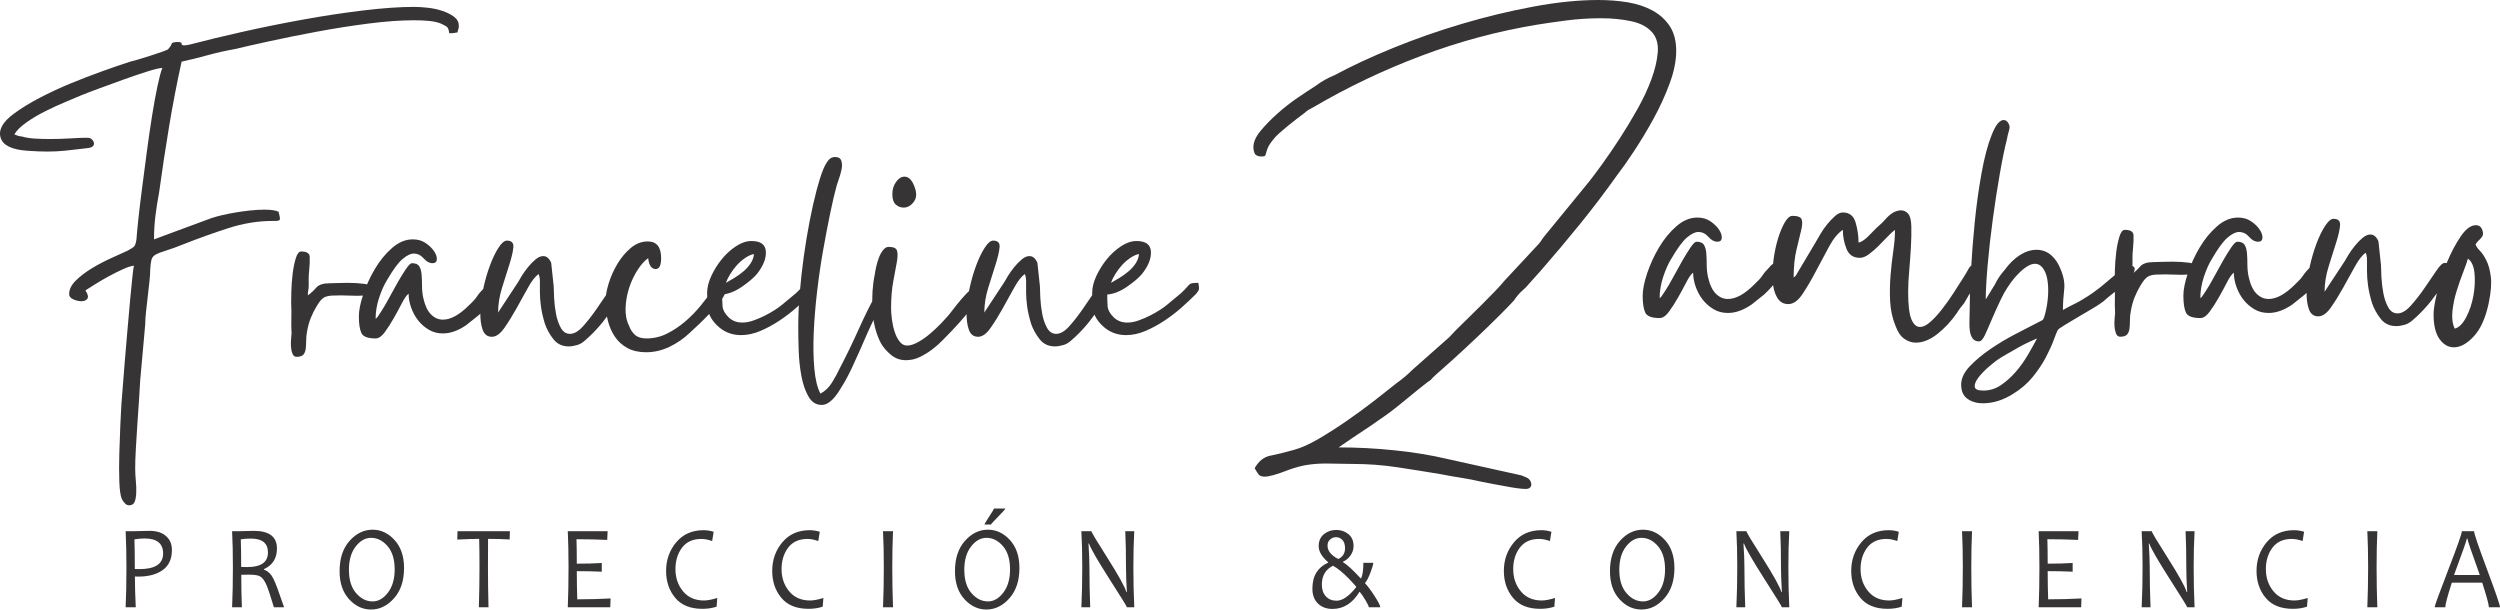
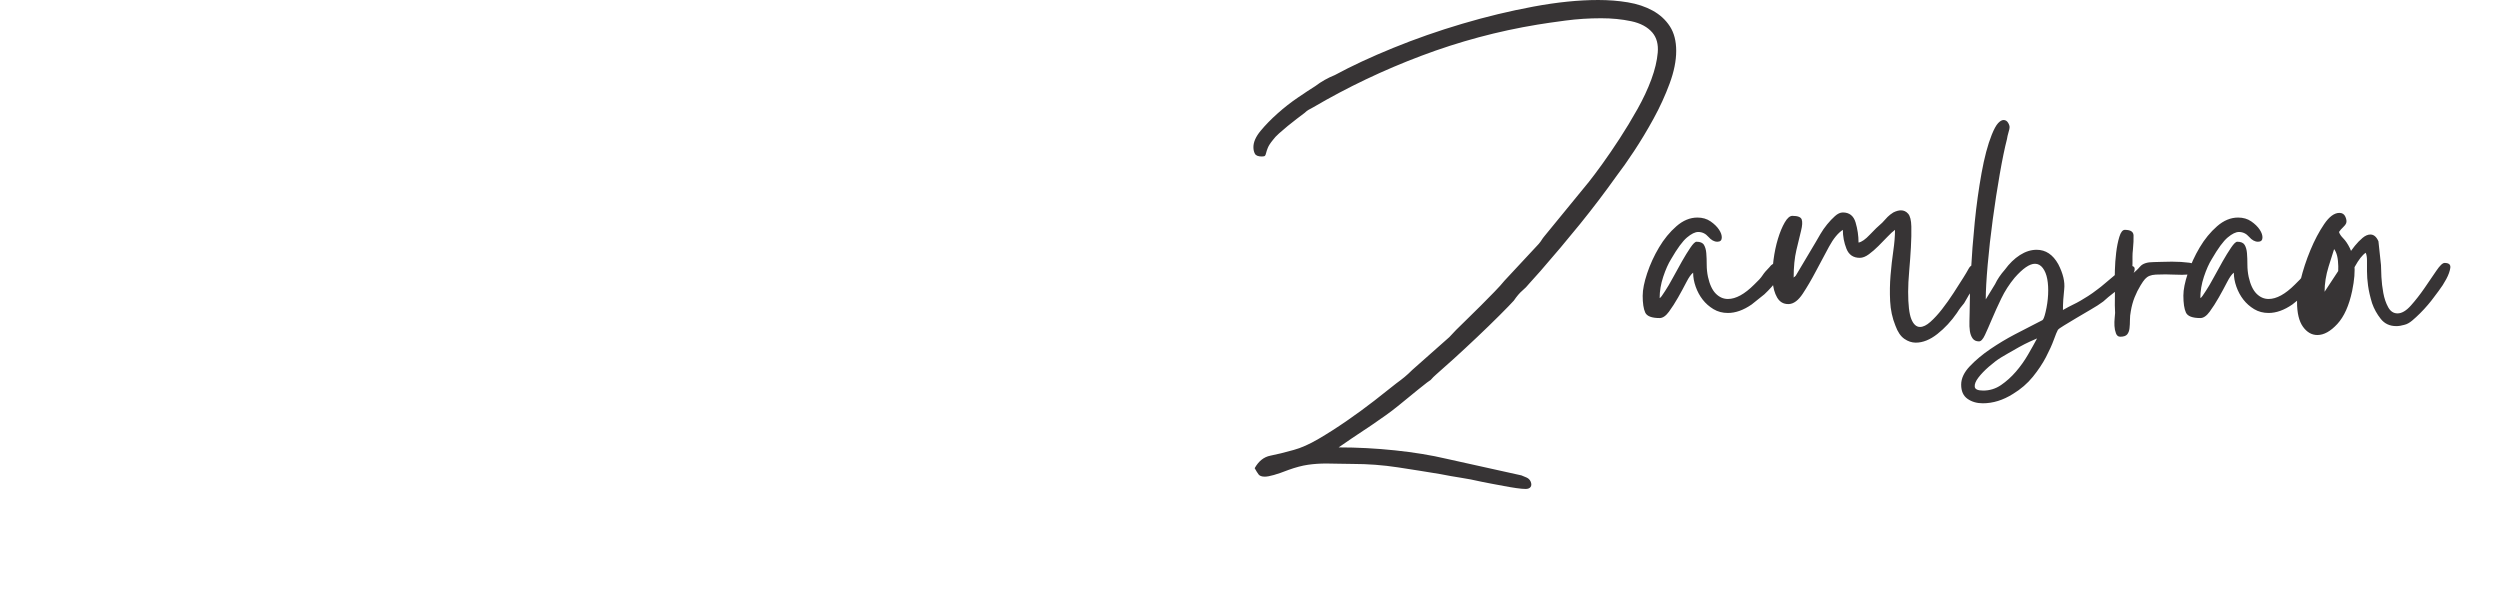
<svg xmlns="http://www.w3.org/2000/svg" xml:space="preserve" width="45.953mm" height="11.204mm" version="1.1" style="shape-rendering:geometricPrecision; text-rendering:geometricPrecision; image-rendering:optimizeQuality; fill-rule:evenodd; clip-rule:evenodd" viewBox="0 0 5335.99 1300.95">
  <defs>
    <style type="text/css">
   
    .fil0 {fill:#373435;fill-rule:nonzero}
   
  </style>
  </defs>
  <g id="Capa_x0020_1">
-     <path class="fil0" d="M366.93 1174.09c0,18.93 -6.5,33.09 -19.47,42.5 -12.99,9.39 -30.42,14.07 -52.3,14.07 -2.78,0 -5.19,-0.08 -7.22,-0.24 0,18.11 0.62,39.99 1.8,65.68l-21.59 0c1.11,-23.61 1.71,-52.02 1.71,-85.24 0,-28.59 -0.59,-54.25 -1.71,-77.06l16.09 0c1.73,0 6.65,-0.08 14.78,-0.34 8.15,-0.26 15.06,-0.38 20.79,-0.38 14.4,0 25.84,3.62 34.36,10.89 8.49,7.27 12.76,17.31 12.76,30.12zm-18.79 7.22c0,-21.35 -13.18,-32.03 -39.5,-32.03 -6.42,0 -13.68,0.59 -21.7,1.87 0.52,13.53 0.8,34.64 0.8,63.31 2.61,0.16 5.84,0.24 9.67,0.24 33.8,0 50.73,-11.14 50.73,-33.4zm258.21 114.78l-21.74 0c-7.19,-23.86 -12.45,-39.64 -15.76,-47.34 -4.22,-9.74 -8.98,-16 -14.27,-18.85 -4.23,-2.22 -11.75,-3.37 -22.62,-3.37 -6.37,0 -12.05,0.09 -16.98,0.26 0,26.85 0.42,49.94 1.34,69.3l-20.92 0c1.11,-25.77 1.71,-54.15 1.71,-85.24 0,-29.24 -0.59,-54.92 -1.71,-77.06l15.87 0c3.37,0 7.64,-0.08 12.82,-0.34 5.18,-0.26 11.1,-0.38 17.78,-0.38 32.84,0 49.27,12.55 49.27,37.65 0,20.85 -9.21,35.52 -27.69,43.99l0 1.24c8.27,2.76 14.94,9.1 20.05,19.07 4.26,8.33 11.87,28.67 22.85,61.08zm-34.45 -116.91c0,-19.77 -12.06,-29.64 -36.22,-29.64 -8.64,0 -15.85,0.5 -21.74,1.61 0.55,14.47 0.81,34.12 0.81,58.92 4.49,0.16 8.79,0.26 12.95,0.26 29.45,0 44.19,-10.37 44.19,-31.14zm290.5 33.28c0,26.83 -7.07,48.28 -21.27,64.35 -14.17,16.08 -30.57,24.13 -49.15,24.13 -17.86,0 -33.49,-7.36 -46.97,-22.12 -13.49,-14.72 -20.19,-34.67 -20.19,-59.78 0,-27.14 7.11,-48.7 21.27,-64.62 14.17,-15.91 30.56,-23.87 49.15,-23.87 17.86,0 33.52,7.41 46.95,22.13 13.49,14.76 20.22,34.67 20.22,59.78zm-20.02 2.88c0,-21.44 -5.1,-38.06 -15.23,-49.81 -10.17,-11.73 -21.9,-17.6 -35.17,-17.6 -12.3,0 -23.24,6.17 -32.84,18.54 -9.6,12.38 -14.4,28.92 -14.4,49.61 0,21.53 5.11,38.16 15.33,49.91 10.24,11.79 21.96,17.65 35.17,17.65 12.29,0 23.22,-6.25 32.79,-18.81 9.56,-12.55 14.35,-29.05 14.35,-49.48zm245.93 -81.55l-0.53 17.62c-14.87,-0.85 -30.21,-1.27 -46.05,-1.27 -0.15,15.94 -0.23,36.19 -0.23,60.71 0,27.09 0.39,55.5 1.16,85.24l-20.59 0c0.88,-28.33 1.34,-56.75 1.34,-85.24 0,-24.18 -0.22,-44.41 -0.67,-60.71 -11.1,0 -26.7,0.5 -46.78,1.47l0.56 -17.82 111.81 0zm214.92 143.5l-0.7 18.8 -90.66 0c1.03,-25.77 1.58,-54.15 1.58,-85.24 0,-29.24 -0.55,-54.92 -1.58,-77.06l85.06 0 -0.92 18.6c-20.62,-0.99 -42.46,-1.5 -65.58,-1.5 0.45,12.89 0.69,30.28 0.69,52.19 19.93,0 37.7,-0.46 53.3,-1.47l0 18.58c-16.62,-0.75 -34.41,-1.15 -53.3,-1.15 0,21.37 0.35,41.4 0.99,60.13 24.94,0 48.63,-0.65 71.13,-1.88zm227.71 -1.02l-1.45 18.6c-9.25,3.04 -19.29,4.59 -30.16,4.59 -25.8,0 -45.18,-7.83 -58.16,-23.49 -12.98,-15.65 -19.47,-34.79 -19.47,-57.39 0,-23.69 7.25,-44.11 21.69,-61.26 14.48,-17.19 33.95,-25.73 58.42,-25.73 6.75,0 13.85,1.1 21.39,3.36l-3.16 19.82c-8.64,-3.02 -16.31,-4.51 -23.07,-4.51 -18.17,0 -31.91,6.25 -41.29,18.72 -9.36,12.47 -14.04,27.69 -14.04,45.73 0,18.38 5.35,34.13 16.15,47.24 10.83,13.13 25.73,19.69 44.82,19.69 7.25,0 16.7,-1.79 28.33,-5.36zm226.48 0l-1.44 18.6c-9.27,3.04 -19.29,4.59 -30.14,4.59 -25.81,0 -45.2,-7.83 -58.19,-23.49 -12.98,-15.65 -19.46,-34.79 -19.46,-57.39 0,-23.69 7.26,-44.11 21.69,-61.26 14.47,-17.19 33.94,-25.73 58.41,-25.73 6.76,0 13.86,1.1 21.39,3.36l-3.16 19.82c-8.64,-3.02 -16.31,-4.51 -23.07,-4.51 -18.16,0 -31.91,6.25 -41.28,18.72 -9.37,12.47 -14.05,27.69 -14.05,45.73 0,18.38 5.38,34.13 16.16,47.24 10.83,13.13 25.73,19.69 44.81,19.69 7.27,0 16.71,-1.79 28.33,-5.36zm148.62 19.82l-21.35 0c1.11,-26.93 1.7,-55.34 1.7,-85.24 0,-29.4 -0.58,-55.1 -1.7,-77.06l21.35 0c-1.05,22.71 -1.58,48.37 -1.58,77.06 0,30.07 0.53,58.49 1.58,85.24zm269.8 -83.63c0,26.83 -7.07,48.28 -21.27,64.35 -14.17,16.08 -30.57,24.13 -49.15,24.13 -17.86,0 -33.49,-7.36 -46.97,-22.12 -13.47,-14.72 -20.19,-34.67 -20.19,-59.78 0,-27.14 7.09,-48.7 21.27,-64.62 14.17,-15.91 30.56,-23.87 49.15,-23.87 17.86,0 33.52,7.41 46.97,22.13 13.47,14.76 20.19,34.67 20.19,59.78zm-20.02 2.88c0,-21.44 -5.1,-38.06 -15.23,-49.81 -10.17,-11.73 -21.89,-17.6 -35.17,-17.6 -12.3,0 -23.24,6.17 -32.84,18.54 -9.59,12.38 -14.4,28.92 -14.4,49.61 0,21.53 5.11,38.16 15.33,49.91 10.25,11.79 21.96,17.65 35.17,17.65 12.29,0 23.24,-6.25 32.79,-18.81 9.57,-12.55 14.35,-29.05 14.35,-49.48zm-9.94 -129.87c0,0.96 -4.99,6.6 -14.98,16.79 -9.94,10.25 -15.32,15.99 -16.09,17.36l-13.46 0c0,-1.37 3.38,-7.15 10.13,-17.39 6.72,-10.26 10.1,-15.87 10.1,-16.76l24.3 0zm275.09 210.61l-15.73 0c0,-1.39 -12.29,-21.31 -36.9,-59.68 -25.72,-40.33 -40.41,-65.72 -43.97,-76.28l-1.14 0c1.34,20 2.03,37.18 2.03,51.47 0,27.91 0.57,56.07 1.68,84.49l-18.89 0c1.27,-27.01 1.92,-55.42 1.92,-85.24 0,-29.32 -0.65,-55 -1.92,-77.06l21.57 0c0,2.33 11.34,21.27 34,56.84 23.69,37.4 37.19,61.76 40.49,73.05l1.13 0c-1.27,-20.25 -1.93,-37.48 -1.93,-51.61 0,-30.71 -0.49,-56.84 -1.57,-78.27l19.23 0c-1.25,22.05 -1.9,47.74 -1.9,77.06 0,29.82 0.65,58.23 1.9,85.24zm525.01 0l-24.43 0c0,-2.08 -2.45,-7.19 -7.29,-15.3 -4.77,-7.92 -8.69,-13.7 -11.83,-17.36l-0.92 0c-14.75,24.2 -33.95,36.28 -57.61,36.28 -12.59,0 -22.84,-3.82 -30.81,-11.47 -7.94,-7.62 -11.93,-18.14 -11.93,-31.53 0,-14.04 2.83,-25.62 8.56,-34.75 5.69,-9.15 14.06,-16.18 25.08,-21.06l0 -0.89c-13.49,-11.53 -20.25,-23.01 -20.25,-34.37 0,-10.89 3.74,-19.4 11.15,-25.44 7.41,-6.08 16.2,-9.1 26.3,-9.1 10.06,0 18.74,2.97 26.08,8.98 7.29,5.99 10.95,14.38 10.95,25.19 0,6.89 -1.97,13.35 -5.97,19.44 -4.1,6.29 -9.59,11.02 -16.43,14.09l0 1.23c8.41,4.9 20.97,16.42 37.7,34.54l0.66 0c3.31,-6.42 4.95,-17.53 4.95,-33.41l21.17 0c0,3.32 -1.89,9.96 -5.65,19.93 -4.1,10.89 -8.01,18.58 -11.77,23.05l0 1.02c5.6,5.75 12.32,14.64 20.11,26.81 8.11,12.55 12.18,20.58 12.18,24.15zm-51.42 -42.75l0 -1.23c-5.49,-6.42 -10.87,-12.3 -16.22,-17.7 -12.67,-12.81 -23.76,-21.78 -33.28,-26.93 -15.83,7.91 -23.75,21.4 -23.75,40.5 0,10.38 2.84,18.67 8.62,24.88 5.71,6.18 13.31,9.27 22.77,9.27 12.67,0 26.6,-9.6 41.86,-28.8zm-23.75 -83.12c0,-7.84 -1.88,-13.71 -5.56,-17.71 -3.73,-4.01 -8.22,-5.98 -13.45,-5.98 -4.87,0 -9.18,1.64 -12.82,4.92 -3.69,3.27 -5.53,7.62 -5.53,13.02 0,11.23 7.64,20.8 22.96,28.67 9.61,-4.63 14.4,-12.3 14.4,-22.92zm448.25 106.05l-1.45 18.6c-9.27,3.04 -19.29,4.59 -30.16,4.59 -25.8,0 -45.19,-7.83 -58.16,-23.49 -12.99,-15.65 -19.48,-34.79 -19.48,-57.39 0,-23.69 7.26,-44.11 21.7,-61.26 14.48,-17.19 33.94,-25.73 58.41,-25.73 6.76,0 13.85,1.1 21.39,3.36l-3.16 19.82c-8.64,-3.02 -16.31,-4.51 -23.07,-4.51 -18.16,0 -31.91,6.25 -41.28,18.72 -9.36,12.47 -14.05,27.69 -14.05,45.73 0,18.38 5.36,34.13 16.16,47.24 10.82,13.13 25.73,19.69 44.81,19.69 7.27,0 16.71,-1.79 28.34,-5.36zm254.82 -63.81c0,26.83 -7.07,48.28 -21.27,64.35 -14.17,16.08 -30.56,24.13 -49.15,24.13 -17.86,0 -33.49,-7.36 -46.97,-22.12 -13.47,-14.72 -20.19,-34.67 -20.19,-59.78 0,-27.14 7.11,-48.7 21.27,-64.62 14.17,-15.91 30.56,-23.87 49.15,-23.87 17.86,0 33.52,7.41 46.97,22.13 13.47,14.76 20.19,34.67 20.19,59.78zm-20.01 2.88c0,-21.44 -5.1,-38.06 -15.25,-49.81 -10.17,-11.73 -21.89,-17.6 -35.17,-17.6 -12.3,0 -23.24,6.17 -32.84,18.54 -9.6,12.38 -14.4,28.92 -14.4,49.61 0,21.53 5.11,38.16 15.33,49.91 10.25,11.79 21.97,17.65 35.17,17.65 12.29,0 23.24,-6.25 32.8,-18.81 9.54,-12.55 14.35,-29.05 14.35,-49.48zm265.15 80.75l-15.75 0c0,-1.39 -12.29,-21.31 -36.9,-59.68 -25.73,-40.33 -40.41,-65.72 -43.97,-76.28l-1.14 0c1.34,20 2.02,37.18 2.02,51.47 0,27.91 0.58,56.07 1.7,84.49l-18.89 0c1.27,-27.01 1.92,-55.42 1.92,-85.24 0,-29.32 -0.65,-55 -1.92,-77.06l21.57 0c0,2.33 11.34,21.27 34,56.84 23.69,37.4 37.2,61.76 40.51,73.05l1.1 0c-1.28,-20.25 -1.92,-37.48 -1.92,-51.61 0,-30.71 -0.5,-56.84 -1.58,-78.27l19.24 0c-1.28,22.05 -1.93,47.74 -1.93,77.06 0,29.82 0.65,58.23 1.93,85.24zm241.45 -19.82l-1.45 18.6c-9.27,3.04 -19.29,4.59 -30.16,4.59 -25.79,0 -45.19,-7.83 -58.17,-23.49 -12.97,-15.65 -19.47,-34.79 -19.47,-57.39 0,-23.69 7.26,-44.11 21.7,-61.26 14.48,-17.19 33.95,-25.73 58.41,-25.73 6.76,0 13.86,1.1 21.4,3.36l-3.16 19.82c-8.64,-3.02 -16.31,-4.51 -23.07,-4.51 -18.16,0 -31.91,6.25 -41.28,18.72 -9.38,12.47 -14.06,27.69 -14.06,45.73 0,18.38 5.38,34.13 16.18,47.24 10.82,13.13 25.72,19.69 44.81,19.69 7.26,0 16.71,-1.79 28.33,-5.36zm148.61 19.82l-21.35 0c1.13,-26.93 1.7,-55.34 1.7,-85.24 0,-29.4 -0.57,-55.1 -1.7,-77.06l21.35 0c-1.03,22.71 -1.57,48.37 -1.57,77.06 0,30.07 0.53,58.49 1.57,85.24zm233.59 -18.8l-0.7 18.8 -90.66 0c1.05,-25.77 1.58,-54.15 1.58,-85.24 0,-29.24 -0.53,-54.92 -1.58,-77.06l85.06 0 -0.92 18.6c-20.62,-0.99 -42.48,-1.5 -65.59,-1.5 0.46,12.89 0.7,30.28 0.7,52.19 19.93,0 37.71,-0.46 53.3,-1.47l0 18.58c-16.63,-0.75 -34.41,-1.15 -53.3,-1.15 0,21.37 0.34,41.4 1,60.13 24.92,0 48.61,-0.65 71.12,-1.88zm241.42 18.8l-15.75 0c0,-1.39 -12.29,-21.31 -36.9,-59.68 -25.73,-40.33 -40.41,-65.72 -43.97,-76.28l-1.14 0c1.32,20 2.02,37.18 2.02,51.47 0,27.91 0.58,56.07 1.7,84.49l-18.89 0c1.27,-27.01 1.92,-55.42 1.92,-85.24 0,-29.32 -0.65,-55 -1.92,-77.06l21.57 0c0,2.33 11.32,21.27 34,56.84 23.69,37.4 37.2,61.76 40.5,73.05l1.11 0c-1.28,-20.25 -1.93,-37.48 -1.93,-51.61 0,-30.71 -0.5,-56.84 -1.57,-78.27l19.24 0c-1.28,22.05 -1.93,47.74 -1.93,77.06 0,29.82 0.65,58.23 1.93,85.24zm241.45 -19.82l-1.46 18.6c-9.25,3.04 -19.28,4.59 -30.14,4.59 -25.79,0 -45.2,-7.83 -58.17,-23.49 -12.97,-15.65 -19.47,-34.79 -19.47,-57.39 0,-23.69 7.26,-44.11 21.69,-61.26 14.49,-17.19 33.95,-25.73 58.41,-25.73 6.77,0 13.86,1.1 21.41,3.36l-3.16 19.82c-8.64,-3.02 -16.31,-4.51 -23.07,-4.51 -18.18,0 -31.91,6.25 -41.29,18.72 -9.37,12.47 -14.06,27.69 -14.06,45.73 0,18.38 5.38,34.13 16.16,47.24 10.85,13.13 25.74,19.69 44.83,19.69 7.25,0 16.7,-1.79 28.33,-5.36zm148.61 19.82l-21.35 0c1.11,-26.93 1.7,-55.34 1.7,-85.24 0,-29.4 -0.58,-55.1 -1.7,-77.06l21.35 0c-1.03,22.71 -1.58,48.37 -1.58,77.06 0,30.07 0.55,58.49 1.58,85.24zm261.81 0l-23.73 0c0,-5.57 -4.71,-23.05 -14.18,-52.44l-64.93 0c-9.29,28.96 -13.92,46.45 -13.92,52.44l-22.74 0c0,-3.05 9.67,-29.63 29.02,-79.73 19.36,-50.02 29.04,-77.54 29.04,-82.57l26.1 0c0,4.93 9.22,32.04 27.65,81.43 18.49,49.34 27.69,76.32 27.69,80.86zm-43.09 -68.79c-17.63,-48.79 -26.45,-74.7 -26.45,-77.76l-1.23 0c0,2.55 -9.1,28.5 -27.35,77.76l55.03 0z" />
-     <path class="fil0" d="M379.58 89.67c5.95,0 8.63,1.2 8.02,3.56 -0.59,2.38 1.49,3.58 6.25,3.58 1.18,0 2.68,-0.15 4.46,-0.44 1.79,-0.3 4.18,-0.75 7.15,-1.35 31.54,-8.34 68.4,-17.26 110.65,-26.77 42.23,-9.51 85.52,-18.3 129.84,-26.32 44.31,-8.05 87.45,-14.58 129.38,-19.64 41.94,-5.06 78.09,-7.58 108.43,-7.58 8.33,0 17.99,0.59 28.99,1.78 11,1.2 21.42,3.43 31.24,6.7 9.82,3.26 18.14,7.43 24.98,12.49 6.85,5.05 10.26,11.45 10.26,19.17 0,3.58 -0.29,5.96 -0.88,7.15 -0.6,1.18 -1.2,3.56 -1.8,7.13 -3.56,0.6 -6.24,1.05 -8.02,1.35 -1.78,0.29 -5.06,0.44 -9.82,0.44 -0.58,-7.73 -2.67,-12.65 -6.24,-14.72 -3.56,-2.08 -8.04,-4.32 -13.39,-6.69 -6.54,-2.38 -14.57,-4.02 -24.09,-4.9 -9.52,-0.91 -19.93,-1.35 -31.22,-1.35 -28.56,0 -61.28,2.38 -98.17,7.14 -36.89,4.75 -73.62,10.56 -110.2,17.41 -36.59,6.83 -70.51,13.67 -101.74,20.52 -31.24,6.84 -55.48,12.34 -72.71,16.51 -20.24,3.56 -39.42,7.87 -57.57,12.94 -18.14,5.05 -36.73,9.66 -55.77,13.83 -10.1,45.81 -19.03,92.06 -26.77,138.77 -7.73,46.68 -14.87,93.83 -21.41,141.43 -2.98,15.47 -5.5,31.53 -7.59,48.18 -2.07,16.67 -3.12,33.62 -3.12,50.87l123.15 -45.52c5.35,-1.78 12.34,-3.72 20.97,-5.79 8.63,-2.08 18.14,-4.02 28.55,-5.81 10.42,-1.78 21.12,-3.26 32.12,-4.46 11.02,-1.2 21.27,-1.78 30.79,-1.78 14.27,0 24.38,1.49 30.33,4.46 2.38,8.93 3.27,14.42 2.68,16.51 -0.59,2.08 -3.58,3.12 -8.93,3.12l-7.14 0c-30.92,0 -62.46,5.2 -94.58,15.61 -32.13,10.43 -62.47,21.26 -91.02,32.57 -17.84,7.14 -31.68,12.2 -41.5,15.18 -9.81,2.96 -17.09,5.79 -21.85,8.48 -4.77,2.67 -7.75,6.25 -8.93,10.71 -1.18,4.46 -2.08,11.16 -2.68,20.08 0,7.73 -0.59,16.81 -1.78,27.22 -1.18,10.4 -2.38,20.97 -3.58,31.68 -1.17,10.71 -2.37,21.26 -3.56,31.68 -1.18,10.42 -1.78,19.48 -1.78,27.22l-10.72 119.57c-0.59,11.9 -1.49,26.49 -2.67,43.73 -1.2,17.26 -2.38,34.81 -3.58,52.66 -1.18,17.84 -2.23,34.8 -3.12,50.86 -0.89,16.06 -1.34,29.45 -1.34,40.15 0,8.93 0.44,18 1.34,27.22 0.89,9.22 1.2,17.7 0.89,25.44 -0.3,7.72 -1.32,13.98 -3.11,18.73 -1.79,4.76 -5.06,7.44 -9.82,8.04 -4.17,0.59 -7.73,-0.59 -10.71,-3.56 -2.98,-2.98 -5.35,-6.25 -7.14,-9.82 -2.97,-7.14 -4.76,-19.79 -5.35,-37.92 -0.6,-18.14 -0.6,-37.92 0,-59.35 0.59,-21.41 1.34,-41.94 2.23,-61.57 0.89,-19.64 1.64,-34.21 2.24,-43.73 0.59,-5.95 1.47,-17.1 2.67,-33.47 1.2,-16.36 2.68,-35.25 4.46,-56.67 1.79,-21.41 3.73,-44.02 5.79,-67.81 2.09,-23.8 4.02,-45.66 5.81,-65.58 1.78,-19.94 3.43,-36.59 4.91,-49.98 1.49,-13.38 2.52,-20.67 3.12,-21.86 -5.96,0.6 -13.84,3.14 -23.65,7.58 -9.81,4.47 -19.93,9.53 -30.34,15.18 -10.4,5.65 -20.08,11.3 -29.01,16.95 -8.91,5.65 -15.76,9.96 -20.52,12.95 5.35,8.33 6.7,14.27 4.02,17.84 -2.67,3.58 -6.69,5.36 -12.05,5.36 -5.95,0 -11.89,-1.35 -17.85,-4.02 -5.95,-2.68 -8.92,-6.4 -8.92,-11.16 0,-10.13 4.91,-19.93 14.72,-29.46 9.81,-9.51 21.42,-18.29 34.8,-26.31 13.39,-8.04 27.08,-15.16 41.06,-21.42 13.97,-6.24 25.42,-11.45 34.35,-15.61 6.54,-3.56 11,-6.4 13.39,-8.48 2.38,-2.09 4.16,-7.29 5.35,-15.62 0.59,-8.93 1.93,-23.2 4.02,-42.84 2.08,-19.62 4.76,-41.94 8.02,-66.92 3.26,-24.99 6.7,-51.02 10.25,-78.09 3.58,-27.07 7.29,-52.64 11.17,-76.74 3.87,-24.09 7.73,-45.22 11.6,-63.35 3.86,-18.14 7.28,-30.78 10.25,-37.92 -5.35,0 -16.06,2.52 -32.12,7.58 -16.06,5.05 -33.16,10.86 -51.31,17.41 -18.14,6.54 -35.68,12.94 -52.65,19.18 -16.95,6.24 -29.01,10.86 -36.15,13.83 -8.33,3.56 -19.62,8.33 -33.91,14.27 -14.27,5.96 -28.84,12.63 -43.73,20.09 -14.86,7.43 -28.4,15.47 -40.59,24.08 -12.2,8.63 -20.67,17.1 -25.43,25.44 3.56,1.2 5.95,2.08 7.14,2.66 1.2,0.62 4.16,1.2 8.92,1.8 8.33,2.38 17.7,3.87 28.11,4.46 10.42,0.59 20.67,0.89 30.78,0.89 15.47,0 30.34,-0.45 44.62,-1.34 14.27,-0.89 25.28,-1.34 33.01,-1.34 4.75,0 7.73,0.29 8.93,0.88 1.79,0.6 3.56,1.94 5.34,4.02 1.79,2.09 2.83,4.31 3.12,6.7 0.3,2.38 -0.59,4.6 -2.67,6.69 -2.08,2.08 -6.4,3.41 -12.95,4.01 -19.62,2.38 -35.24,4.17 -46.84,5.36 -11.6,1.18 -24.25,1.79 -37.92,1.79 -5.95,0 -12.34,-0.15 -19.19,-0.45 -6.84,-0.3 -14.71,-0.74 -23.64,-1.34 -32.72,-2.38 -51.45,-11.75 -56.21,-28.11 -4.77,-16.36 4.46,-33.16 27.66,-50.42 16.07,-11.9 34.65,-23.34 55.78,-34.36 21.11,-11.01 42.82,-21.11 65.13,-30.34 22.31,-9.22 44.62,-17.85 66.93,-25.87 22.31,-8.04 42.68,-15.03 61.12,-20.97 2.98,-0.6 8.48,-2.08 16.5,-4.46 8.04,-2.38 16.66,-5.06 25.88,-8.04 9.22,-2.97 17.7,-5.81 25.44,-8.48 7.73,-2.68 12.18,-4.61 13.38,-5.79 4.16,-4.76 6.55,-8.48 7.13,-11.16 0.62,-2.67 5.06,-4.02 13.4,-4.02zm253.43 671.94c-4.17,0 -7.15,-2.37 -8.93,-7.14 -1.79,-4.75 -2.82,-9.95 -3.11,-15.62 -0.3,-5.64 -0.15,-11.15 0.44,-16.5 0.59,-5.35 0.88,-8.92 0.88,-10.71 -0.59,-10.71 -0.74,-21.56 -0.44,-32.58 0.3,-11 0.15,-22.14 -0.44,-33.45 0,-4.17 0.14,-12.2 0.44,-24.09 0.3,-11.9 1.2,-24.09 2.68,-36.59 1.49,-12.49 3.72,-23.65 6.7,-33.45 2.96,-9.82 6.83,-14.72 11.59,-14.72 11.9,0 18,3.87 18.29,11.59 0.3,7.75 -0.15,17.85 -1.32,30.34 -0.6,4.76 -0.91,9.52 -0.91,14.28l0 14.28c0,6.54 -0.29,10.56 -0.88,12.05 -0.6,1.47 -0.89,5.2 -0.89,11.15 6.54,-4.76 12.48,-10.26 17.85,-16.51 5.35,-6.25 14.87,-9.37 28.55,-9.37 4.17,0 9.66,-0.15 16.51,-0.44 6.84,-0.3 14.12,-0.44 21.85,-0.44 13.1,0 25.29,0.73 36.59,2.22 11.31,1.5 16.96,5.21 16.96,11.15 0,6.55 -3.12,10.57 -9.38,12.05 -6.24,1.49 -13.83,2.23 -22.76,2.23 -5.95,0 -12.03,-0.15 -18.29,-0.44 -6.24,-0.3 -11.75,-0.44 -16.5,-0.44 -8.33,0 -15.18,0.14 -20.53,0.44 -5.35,0.29 -9.82,1.2 -13.39,2.67 -3.56,1.49 -6.69,3.73 -9.37,6.69 -2.67,2.98 -5.79,7.44 -9.36,13.4 -4.77,7.72 -8.93,16.06 -12.49,24.98 -3.56,8.92 -6.25,18.74 -8.04,29.46 -1.18,5.95 -1.79,12.04 -1.79,18.29 0,6.25 -0.29,12.04 -0.88,17.39 -0.59,5.35 -2.23,9.67 -4.91,12.94 -2.68,3.27 -7.58,4.91 -14.72,4.91zm132.95 -86.55c0,-12.49 3.14,-28.11 9.37,-46.85 6.26,-18.73 14.58,-36.88 24.98,-54.42 10.43,-17.56 22.62,-32.43 36.6,-44.62 13.98,-12.18 28.7,-18.29 44.17,-18.29 10.71,0 19.93,2.67 27.66,8.04 7.75,5.34 13.69,11.15 17.85,17.39 4.17,6.25 6.11,12.04 5.79,17.39 -0.29,5.35 -3.43,8.04 -9.36,8.04 -6.54,0 -12.78,-3.41 -18.74,-10.25 -5.95,-6.85 -13.09,-10.28 -21.42,-10.28 -6.54,0 -14.42,3.87 -23.64,11.61 -9.22,7.72 -20.38,22.9 -33.45,45.49 -5.95,9.53 -11.46,21.88 -16.51,37.03 -5.06,15.18 -7.59,30.2 -7.59,45.08 1.2,-1.18 1.64,-1.49 1.34,-0.88 -0.29,0.59 0.77,-0.6 3.14,-3.58l7.14 -10.72c4.76,-7.14 10.25,-16.5 16.5,-28.1 6.25,-11.6 12.49,-22.9 18.74,-33.92 6.25,-11 12.19,-20.68 17.85,-28.99 5.65,-8.33 9.96,-12.49 12.94,-12.49 7.75,0 12.95,2.23 15.62,6.7 2.68,4.46 4.32,10.25 4.91,17.41 0.59,7.13 0.89,15.16 0.89,24.08 0,8.93 0.89,17.55 2.67,25.88 3.56,16.06 9.08,27.81 16.51,35.24 7.44,7.44 15.91,11.16 25.43,11.16 16.66,0 35.1,-10.13 55.33,-30.34 8.33,-7.73 14.13,-14.13 17.39,-19.18 3.27,-5.06 8.19,-10.86 14.72,-17.41 4.17,-5.95 9.52,-8.92 16.06,-8.92 3.59,0 6.26,1.34 8.04,4.02 1.79,2.67 2.08,6.84 0.89,12.49 -1.18,5.64 -4.61,12.65 -10.26,20.96 -5.65,8.34 -14.12,17.86 -25.43,28.56l-26.77 21.41c-17.26,11.89 -33.91,17.85 -49.98,17.85 -11.31,0 -21.41,-2.68 -30.34,-8.04 -8.93,-5.35 -16.51,-12.05 -22.75,-20.08 -6.26,-8.04 -11.16,-17.1 -14.74,-27.21 -3.56,-10.13 -5.35,-19.95 -5.35,-29.46 -4.16,2.97 -8.92,9.66 -14.27,20.08 -5.35,10.4 -11.15,21.12 -17.41,32.12 -6.24,11.02 -12.65,20.97 -19.18,29.9 -6.54,8.93 -13.09,13.39 -19.64,13.39 -16.65,0 -26.77,-3.87 -30.33,-11.61 -3.58,-7.72 -5.36,-19.62 -5.36,-35.68zm283.77 43.73c-9.51,0 -16.06,-5.06 -19.62,-15.18 -3.58,-10.1 -5.2,-22.75 -4.91,-37.92 0.29,-15.18 2.38,-31.68 6.25,-49.51 3.87,-17.87 8.63,-34.37 14.28,-49.54 5.64,-15.16 11.75,-27.81 18.29,-37.94 6.55,-10.11 12.49,-15.16 17.85,-15.16 10.11,0 14.74,4.76 13.83,14.27 -0.88,9.53 -3.72,21.73 -8.48,36.59 -4.75,14.89 -9.96,31.39 -15.61,49.54 -5.67,18.15 -8.48,35.85 -8.48,53.09l42.82 -65.15c1.2,-2.37 3.72,-6.68 7.58,-12.92 3.87,-6.24 8.33,-12.49 13.39,-18.73 5.06,-6.26 10.4,-11.75 16.06,-16.52 5.65,-4.75 11.16,-7.14 16.51,-7.14 7.13,0 12.8,4.77 16.95,14.28l5.35 49.98c0,5.36 0.3,13.69 0.89,24.99 0.59,11.3 1.93,22.61 4.02,33.91 2.08,11.3 5.5,21.27 10.26,29.89 4.75,8.63 11.3,12.94 19.64,12.94 8.92,0 18.29,-5.5 28.1,-16.5 9.81,-11.01 19.33,-23.2 28.55,-36.59 9.22,-13.38 17.56,-25.57 24.99,-36.58 7.43,-11.02 13.23,-16.51 17.39,-16.51 8.93,0 12.95,3.41 12.05,10.25 -0.89,6.85 -3.73,14.72 -8.48,23.64 -4.76,8.93 -10.11,17.26 -16.06,24.99 -5.96,7.75 -9.52,12.51 -10.71,14.29 -2.98,4.16 -6.99,9.21 -12.05,15.15 -5.06,5.96 -10.42,11.76 -16.06,17.41 -5.67,5.64 -11.31,10.86 -16.96,15.62 -5.64,4.76 -11.15,7.73 -16.5,8.93 -5.96,1.78 -11.6,2.68 -16.95,2.68 -13.69,0 -24.55,-5.06 -32.57,-15.18 -8.04,-10.11 -14.13,-21.12 -18.3,-33.02 -4.16,-13.69 -6.99,-26.02 -8.46,-37.03 -1.49,-11.01 -2.24,-20.97 -2.24,-29.9l0 -23.19c0,-6.55 -0.89,-11.91 -2.67,-16.07 -7.14,4.76 -14.74,14.42 -22.76,29.01 -8.04,14.57 -16.36,29.59 -24.99,45.07 -8.63,15.47 -17.26,29.3 -25.87,41.49 -8.63,12.2 -17.41,18.3 -26.34,18.3zm242.73 -75.85c0,-10.72 2.22,-23.35 6.69,-37.94 4.46,-14.57 10.71,-28.55 18.73,-41.93 8.05,-13.39 17.56,-24.69 28.55,-33.92 11.01,-9.22 23.07,-13.84 36.15,-13.84 19.04,0 28.55,11.9 28.55,35.71 0,15.48 -3.86,23.2 -11.6,23.2 -8.93,0 -14.28,-7.72 -16.07,-23.2 -7.72,5.35 -15.3,13.82 -22.75,25.43 -7.43,11.6 -13.39,24.25 -17.85,37.92 -4.46,13.69 -6.99,27.82 -7.58,42.39 -0.59,14.57 1.79,27.21 7.14,37.91 2.97,8.34 7.28,15.04 12.95,20.09 5.64,5.05 13.82,7.58 24.52,7.58 15.47,0 30.04,-3.43 43.73,-10.26 13.68,-6.84 26.63,-15.47 38.82,-25.88 12.19,-10.39 23.34,-21.85 33.47,-34.35 10.11,-12.49 19.33,-24.4 27.66,-35.68 6.55,-8.93 12.49,-13.4 17.85,-13.4 4.17,0 7.14,2.08 8.93,6.26 1.78,4.16 1.18,9.21 -1.79,15.15 -2.38,6.55 -6.84,13.84 -13.39,21.88 -6.54,8.02 -13.68,16.06 -21.41,24.08 -7.73,8.04 -15.32,15.62 -22.76,22.76 -7.43,7.13 -13.83,13.1 -19.17,17.84 -12.49,11.9 -26.79,21.73 -42.85,29.46 -16.06,7.75 -32.71,11.61 -49.97,11.61 -15.47,0 -28.7,-2.98 -39.71,-8.93 -11.01,-5.96 -19.93,-13.98 -26.78,-24.09 -6.84,-10.11 -11.89,-21.71 -15.18,-34.81 -3.25,-13.07 -4.89,-26.77 -4.89,-41.04zm256.99 -39.26c5.34,-2.98 11.45,-6.55 18.3,-10.72 6.84,-4.17 13.24,-8.77 19.18,-13.83 5.95,-5.06 11.01,-10.71 15.16,-16.96 4.17,-6.24 6.55,-12.94 7.15,-20.07 -5.97,1.18 -12.2,4.01 -18.75,8.46 -6.55,4.47 -12.49,9.67 -17.85,15.62 -5.35,5.96 -10.11,12.34 -14.27,19.19 -4.17,6.84 -7.15,12.92 -8.93,18.3zm-40.15 21.41c0,-11.31 2.97,-23.36 8.93,-36.15 5.93,-12.78 13.38,-24.69 22.29,-35.69 8.93,-11.01 19.04,-20.22 30.35,-27.67 11.3,-7.42 22.29,-11.15 33.01,-11.15 19.62,0 29.88,7.43 30.78,22.32 0.89,14.86 -5.5,30.93 -19.18,48.18 -7.14,8.34 -17.85,17.41 -32.12,27.22 -14.28,9.82 -28.26,15.32 -41.95,16.51 0,9.52 0.3,18 0.88,25.43 0.62,7.44 4.77,15.03 12.49,22.76 7.75,7.72 17.56,11.6 29.46,11.6 7.73,0 15.77,-1.49 24.09,-4.47 8.34,-2.97 16.36,-6.39 24.09,-10.26 7.73,-3.87 15.01,-8.02 21.86,-12.49 6.84,-4.45 12.34,-8.48 16.5,-12.04 3.58,-2.97 6.4,-5.35 8.48,-7.14 2.08,-1.79 4.62,-3.86 7.59,-6.24 8.92,-7.14 15.32,-12.78 19.18,-16.95 3.87,-4.17 6.84,-7.44 8.92,-9.81 2.09,-2.39 4.47,-3.87 7.15,-4.47 2.67,-0.59 7.29,-0.88 13.82,-0.88 1.2,6.53 1.64,11 1.34,13.37 -0.29,2.39 -2.52,5.97 -6.69,10.72 -8.33,8.33 -18.14,17.55 -29.44,27.66 -11.31,10.11 -23.65,19.64 -37.03,28.55 -13.39,8.93 -27.08,16.36 -41.06,22.32 -13.98,5.95 -27.81,8.92 -41.49,8.92 -20.24,0 -37.47,-7.13 -51.75,-21.41 -10.72,-10.71 -16.81,-21.73 -18.3,-33.02 -1.49,-11.3 -2.23,-23.2 -2.23,-35.68zm194.53 71.38c0,-22 1.05,-45.66 3.12,-70.94 2.08,-25.28 4.91,-50.87 8.48,-76.75 3.56,-25.87 7.73,-51.14 12.49,-75.85 4.75,-24.69 9.81,-47.13 15.16,-67.37 1.79,-6.54 3.87,-13.83 6.25,-21.85 2.38,-8.04 5.06,-15.62 8.04,-22.76 2.97,-7.13 6.39,-13.24 10.25,-18.29 3.88,-5.05 8.78,-7.59 14.74,-7.59 7.13,0 11.59,2.68 13.38,8.04 1.79,5.36 1.93,11.6 0.45,18.74 -1.49,7.13 -3.43,13.97 -5.81,20.52 -2.38,6.55 -3.87,11.01 -4.46,13.39 -4.17,14.87 -8.78,34.5 -13.83,58.89 -5.06,24.4 -10.11,50.87 -15.18,79.41 -5.06,28.56 -9.36,58.16 -12.94,88.81 -3.56,30.63 -5.95,59.93 -7.14,87.88 -1.18,27.96 -0.74,53.41 1.35,76.31 2.08,22.9 6.39,40.59 12.94,53.09 10.11,-5.35 18.44,-13.39 24.99,-24.09 6.54,-10.71 12.19,-21.12 16.95,-31.24 13.69,-26.16 27.06,-53.83 40.15,-82.99 13.09,-29.13 26.77,-56.51 41.05,-82.08 4.76,-9.53 9.81,-14.28 15.16,-14.28 2.38,0 4.32,1.03 5.81,3.11 1.5,2.09 2.23,4.32 2.23,6.7 0,1.2 -1.49,4.91 -4.47,11.16 -2.96,6.25 -6.24,13.09 -9.81,20.52 -3.56,7.43 -7.13,14.42 -10.71,20.97 -3.56,6.55 -5.95,11.01 -7.13,13.39 -4.77,9.52 -9.82,20.37 -15.18,32.57 -5.35,12.19 -10.71,24.38 -16.06,36.59 -5.35,12.19 -10.71,23.93 -16.06,35.24 -5.36,11.3 -10.42,21.12 -15.18,29.46 -2.38,3.56 -5.21,8.16 -8.48,13.82 -3.26,5.67 -6.98,11.16 -11.16,16.52 -4.16,5.35 -8.78,9.8 -13.83,13.37 -5.06,3.58 -10.25,5.36 -15.61,5.36 -11.9,0 -21.28,-5.95 -28.11,-17.86 -6.84,-11.88 -11.9,-26.61 -15.18,-44.16 -3.27,-17.56 -5.2,-36 -5.79,-55.33 -0.6,-19.33 -0.89,-36.15 -0.89,-50.42zm229.33 72.28c-11.9,0 -22.45,-3.87 -31.68,-11.6 -9.22,-7.73 -16.21,-15.77 -20.96,-24.09 -10.73,-20.22 -16.81,-44.17 -18.3,-71.84 -1.49,-27.66 0.15,-52.79 4.9,-75.38 0.59,-4.77 1.64,-10.42 3.14,-16.96 1.47,-6.55 3.4,-12.94 5.79,-19.18 2.38,-6.25 5.35,-11.61 8.92,-16.06 3.58,-4.47 7.44,-6.7 11.61,-6.7 10.1,0 16.06,2.52 17.85,7.58 1.79,5.05 1.79,12.95 0,23.65 -1.79,10.71 -4.33,24.37 -7.59,41.05 -3.27,16.65 -4.91,36.3 -4.91,58.88 0,6.55 0.6,14.45 1.79,23.65 1.18,9.23 3.12,18 5.81,26.34 2.67,8.33 6.24,15.3 10.71,20.96 4.46,5.65 9.66,8.48 15.62,8.48 7.14,0 15.18,-2.52 24.08,-7.58 8.93,-5.06 17.55,-11.15 25.88,-18.29 8.33,-7.14 15.92,-14.28 22.76,-21.41 6.84,-7.14 12.04,-12.81 15.62,-16.96 1.18,-1.2 4.46,-5.35 9.82,-12.49 5.34,-7.13 11.59,-14.86 18.73,-23.2 7.14,-8.33 14.42,-15.76 21.86,-22.31 7.44,-6.54 13.24,-9.81 17.39,-9.81 4.17,0 6.25,3.58 6.25,10.72 0,4.15 -2.83,10.56 -8.48,19.16 -5.65,8.64 -12.34,17.7 -20.08,27.23 -7.75,9.51 -15.32,18.44 -22.76,26.78 -7.43,8.33 -12.92,14.27 -16.51,17.84 -5.34,5.35 -11.45,11.61 -18.29,18.74 -6.84,7.14 -14.42,13.84 -22.75,20.08 -8.34,6.25 -17.1,11.61 -26.34,16.06 -9.22,4.47 -19.18,6.7 -29.89,6.7zm-28.55 -354.26c0,-10.11 2.68,-18.88 8.04,-26.32 5.35,-7.44 11.3,-11.15 17.85,-11.15 7.13,0 13.07,4.46 17.85,13.39 8.31,16.64 9.36,29.59 3.12,38.81 -6.25,9.22 -13.84,13.82 -22.76,13.82 -6.55,0 -12.19,-2.22 -16.95,-6.68 -4.77,-4.47 -7.14,-11.75 -7.14,-21.86zm182.93 304.3c-9.52,0 -16.06,-5.06 -19.64,-15.18 -3.56,-10.1 -5.2,-22.75 -4.9,-37.92 0.29,-15.18 2.37,-31.68 6.24,-49.51 3.88,-17.87 8.63,-34.37 14.29,-49.54 5.64,-15.16 11.74,-27.81 18.29,-37.94 6.55,-10.11 12.48,-15.16 17.85,-15.16 10.11,0 14.72,4.76 13.83,14.27 -0.89,9.53 -3.72,21.73 -8.48,36.59 -4.77,14.89 -9.97,31.39 -15.62,49.54 -5.65,18.15 -8.48,35.85 -8.48,53.09l42.84 -65.15c1.17,-2.37 3.72,-6.68 7.58,-12.92 3.86,-6.24 8.33,-12.49 13.39,-18.73 5.04,-6.26 10.39,-11.75 16.06,-16.52 5.64,-4.75 11.15,-7.14 16.5,-7.14 7.14,0 12.78,4.77 16.96,14.28l5.35 49.98c0,5.36 0.29,13.69 0.88,24.99 0.59,11.3 1.93,22.61 4.03,33.91 2.08,11.3 5.5,21.27 10.25,29.89 4.76,8.63 11.31,12.94 19.64,12.94 8.93,0 18.29,-5.5 28.1,-16.5 9.82,-11.01 19.33,-23.2 28.56,-36.59 9.22,-13.38 17.56,-25.57 24.99,-36.58 7.43,-11.02 13.23,-16.51 17.39,-16.51 8.93,0 12.95,3.41 12.05,10.25 -0.91,6.85 -3.73,14.72 -8.48,23.64 -4.77,8.93 -10.13,17.26 -16.07,24.99 -5.95,7.75 -9.52,12.51 -10.72,14.29 -2.96,4.16 -6.98,9.21 -12.03,15.15 -5.06,5.96 -10.42,11.76 -16.06,17.41 -5.67,5.64 -11.31,10.86 -16.96,15.62 -5.64,4.76 -11.15,7.73 -16.51,8.93 -5.95,1.78 -11.6,2.68 -16.95,2.68 -13.68,0 -24.54,-5.06 -32.57,-15.18 -8.02,-10.11 -14.13,-21.12 -18.29,-33.02 -4.16,-13.69 -6.99,-26.02 -8.49,-37.03 -1.49,-11.01 -2.22,-20.97 -2.22,-29.9l0 -23.19c0,-6.55 -0.91,-11.91 -2.67,-16.07 -7.14,4.76 -14.74,14.42 -22.76,29.01 -8.04,14.57 -16.37,29.59 -25,45.07 -8.62,15.47 -17.24,29.3 -25.87,41.49 -8.63,12.2 -17.41,18.3 -26.32,18.3zm283.77 -115.11c5.35,-2.98 11.45,-6.55 18.29,-10.72 6.84,-4.17 13.25,-8.77 19.18,-13.83 5.96,-5.06 11.01,-10.71 15.18,-16.96 4.16,-6.24 6.55,-12.94 7.14,-20.07 -5.96,1.18 -12.19,4.01 -18.74,8.46 -6.55,4.47 -12.49,9.67 -17.85,15.62 -5.35,5.96 -10.11,12.34 -14.27,19.19 -4.17,6.84 -7.15,12.92 -8.93,18.3zm-40.15 21.41c0,-11.31 2.97,-23.36 8.92,-36.15 5.95,-12.78 13.39,-24.69 22.32,-35.69 8.92,-11.01 19.04,-20.22 30.33,-27.67 11.32,-7.42 22.32,-11.15 33.02,-11.15 19.64,0 29.89,7.43 30.78,22.32 0.89,14.86 -5.5,30.93 -19.18,48.18 -7.14,8.34 -17.85,17.41 -32.13,27.22 -14.27,9.82 -28.26,15.32 -41.94,16.51 0,9.52 0.29,18 0.89,25.43 0.59,7.44 4.77,15.03 12.49,22.76 7.73,7.72 17.56,11.6 29.45,11.6 7.73,0 15.78,-1.49 24.09,-4.47 8.33,-2.97 16.36,-6.39 24.09,-10.26 7.73,-3.87 15.01,-8.02 21.85,-12.49 6.85,-4.45 12.35,-8.48 16.52,-12.04 3.56,-2.97 6.39,-5.35 8.46,-7.14 2.09,-1.79 4.62,-3.86 7.59,-6.24 8.92,-7.14 15.33,-12.78 19.18,-16.95 3.87,-4.17 6.84,-7.44 8.93,-9.81 2.08,-2.39 4.45,-3.87 7.13,-4.47 2.68,-0.59 7.29,-0.88 13.84,-0.88 1.18,6.53 1.64,11 1.32,13.37 -0.29,2.39 -2.52,5.97 -6.68,10.72 -8.34,8.33 -18.16,17.55 -29.46,27.66 -11.29,10.11 -23.64,19.64 -37.03,28.55 -13.39,8.93 -27.06,16.36 -41.05,22.32 -13.98,5.95 -27.81,8.92 -41.49,8.92 -20.23,0 -37.48,-7.13 -51.75,-21.41 -10.72,-10.71 -16.81,-21.73 -18.31,-33.02 -1.46,-11.3 -2.22,-23.2 -2.22,-35.68z" />
-     <path class="fil0" d="M2675.27 314.07c0,-10.87 5.13,-22.47 15.4,-34.86 10.25,-12.35 22.32,-24.73 36.21,-37.1 13.86,-12.38 28.36,-23.68 43.44,-33.94 15.08,-10.25 27.45,-18.39 37.11,-24.44 12.67,-9.64 26.56,-17.49 41.63,-23.53 35.6,-19.31 77.09,-38.62 124.47,-57.92 47.36,-19.31 96.53,-36.52 147.53,-51.59 50.98,-15.1 101.67,-27.32 152.07,-36.66 50.37,-9.36 96.38,-14.04 138.02,-14.04 22.33,0 43.45,1.66 63.35,4.98 19.91,3.32 37.56,9.21 52.96,17.65 15.37,8.45 27.6,19.61 36.65,33.49 9.06,13.89 13.57,31.39 13.57,52.5 0,21.12 -4.67,44.36 -14.04,69.69 -9.35,25.35 -20.81,50.38 -34.38,75.13 -13.57,24.73 -27.46,47.82 -41.64,69.24 -14.18,21.41 -26.39,38.76 -36.66,52.04 -25.34,35.6 -51.59,70.14 -78.73,103.65 -27.16,33.47 -55.21,66.81 -84.19,100l-23.53 26.24c-4.83,6.04 -9.96,11.31 -15.4,15.84 -5.42,4.54 -11.46,11.62 -18.09,21.27 -5.43,6.03 -15.55,16.45 -30.33,31.24 -14.78,14.77 -30.77,30.32 -47.98,46.6 -17.2,16.3 -33.93,31.84 -50.22,46.62 -16.29,14.78 -28.66,25.79 -37.11,33.04 -4.23,3.61 -8.15,7.55 -11.77,11.76 -5.42,3.62 -10.1,7.09 -14.03,10.42 -3.91,3.32 -8.3,6.79 -13.12,10.4 -16.29,13.28 -29.41,23.99 -39.38,32.13 -9.95,8.15 -19.61,15.54 -28.96,22.18 -9.35,6.64 -19.31,13.59 -29.87,20.82 -10.57,7.25 -24.59,16.59 -42.09,28.07l-28.97 19.9c39.83,0 79.97,2.11 120.39,6.34 40.43,4.23 77.24,10.25 110.43,18.1l159.29 35.3c3.03,1.2 6.64,2.71 10.87,4.52 4.23,1.81 7.23,4.83 9.05,9.06 1.81,4.82 1.66,8.59 -0.45,11.31 -2.11,2.72 -5.57,4.06 -10.4,4.06 -4.83,0 -11.46,-0.59 -19.91,-1.8 -8.44,-1.21 -17.35,-2.71 -26.7,-4.52 -9.36,-1.81 -18.27,-3.47 -26.71,-4.98 -8.44,-1.51 -15.39,-2.87 -20.81,-4.08 -15.7,-3.62 -30.49,-6.49 -44.35,-8.6 -13.89,-2.11 -28.38,-4.67 -43.46,-7.69 -28.96,-4.83 -59.29,-9.65 -90.97,-14.48 -31.68,-4.83 -63.81,-7.25 -96.39,-7.25 -10.86,0 -20.81,-0.14 -29.88,-0.45 -9.03,-0.3 -17.79,-0.44 -26.23,-0.44 -13.89,0 -27.02,0.89 -39.39,2.71 -12.37,1.81 -26.09,5.43 -41.18,10.86 -24.73,9.67 -41.64,14.48 -50.69,14.48 -6.63,0 -11.16,-1.66 -13.59,-4.98 -2.4,-3.31 -5.12,-7.69 -8.14,-13.12 8.45,-15.07 19.61,-23.99 33.49,-26.7 13.88,-2.72 30.47,-6.79 49.78,-12.22 15.69,-4.23 33.34,-12.08 52.95,-23.53 19.61,-11.48 39.68,-24.29 60.18,-38.47 20.53,-14.19 40.13,-28.51 58.85,-43.01 18.69,-14.48 34.38,-26.85 47.05,-37.1 6.64,-4.82 12.53,-9.35 17.65,-13.57 5.13,-4.23 10.72,-9.36 16.76,-15.39l78.75 -69.71c3.01,-3.01 5.42,-5.57 7.23,-7.69 1.81,-2.1 4.22,-4.68 7.25,-7.69 6.03,-6.04 13.88,-13.73 23.53,-23.08 9.66,-9.36 19.46,-19.01 29.41,-28.97 9.95,-9.94 19.61,-19.75 28.97,-29.41 9.36,-9.65 16.44,-17.49 21.26,-23.53l73.32 -78.75c3.02,-3.62 5.13,-6.48 6.34,-8.6 1.21,-2.1 3.31,-4.97 6.34,-8.58l94.11 -114.96c7.26,-9.06 16.76,-21.73 28.53,-38.02 11.75,-16.28 24.13,-34.39 37.1,-54.31 12.97,-19.91 25.65,-40.87 38.02,-62.9 12.38,-22.03 22.33,-43.29 29.87,-63.81 7.55,-20.52 12.06,-39.53 13.57,-57.03 1.51,-17.5 -2.25,-31.68 -11.3,-42.55 -10.26,-12.06 -25.36,-20.22 -45.26,-24.43 -19.91,-4.23 -41.34,-6.34 -64.26,-6.34 -25.95,0 -51.45,1.66 -76.49,4.98 -25.03,3.32 -44.8,6.18 -59.28,8.59 -84.49,13.89 -167.16,36.05 -248,66.54 -80.85,30.47 -157.8,67.13 -230.81,109.96 -4.23,2.43 -7.54,4.22 -9.96,5.43 -2.4,1.21 -5.12,3.32 -8.14,6.34 -4.83,3.62 -10.4,7.84 -16.74,12.67 -6.34,4.83 -12.82,9.96 -19.46,15.37 -6.64,5.45 -12.82,10.73 -18.54,15.86 -5.75,5.11 -10.11,9.8 -13.13,14.02 -5.43,6.63 -9.05,12.23 -10.86,16.74 -1.81,4.53 -3.02,8.15 -3.62,10.86 -0.6,2.73 -1.36,4.69 -2.26,5.9 -0.91,1.2 -3.16,1.81 -6.78,1.81 -7.85,0 -12.83,-1.96 -14.94,-5.9 -2.11,-3.91 -3.17,-8.59 -3.17,-14.03zm830.9 316.79c0,-12.67 3.17,-28.51 9.5,-47.52 6.34,-19.01 14.79,-37.41 25.34,-55.21 10.57,-17.8 22.92,-32.88 37.12,-45.26 14.18,-12.37 29.1,-18.54 44.8,-18.54 10.86,0 20.22,2.71 28.05,8.14 7.84,5.43 13.88,11.32 18.1,17.65 4.23,6.34 6.19,12.23 5.89,17.65 -0.31,5.42 -3.47,8.15 -9.51,8.15 -6.64,0 -12.97,-3.47 -19,-10.4 -6.05,-6.94 -13.28,-10.42 -21.74,-10.42 -6.63,0 -14.62,3.91 -23.99,11.76 -9.35,7.84 -20.66,23.24 -33.93,46.17 -6.03,9.65 -11.61,22.18 -16.74,37.55 -5.13,15.39 -7.7,30.63 -7.7,45.72 1.21,-1.21 1.66,-1.51 1.36,-0.91 -0.3,0.6 0.75,-0.6 3.17,-3.63l7.25 -10.86c4.83,-7.23 10.4,-16.73 16.74,-28.51 6.33,-11.77 12.67,-23.22 19,-34.39 6.35,-11.17 12.37,-20.97 18.11,-29.41 5.72,-8.45 10.1,-12.67 13.12,-12.67 7.84,0 13.11,2.25 15.84,6.79 2.72,4.52 4.38,10.4 4.98,17.65 0.59,7.23 0.89,15.37 0.89,24.42 0,9.07 0.92,17.81 2.72,26.27 3.62,16.28 9.21,28.19 16.74,35.74 7.55,7.55 16.15,11.31 25.8,11.31 16.9,0 35.6,-10.25 56.12,-30.77 8.45,-7.85 14.33,-14.33 17.65,-19.45 3.32,-5.13 8.28,-11.02 14.92,-17.65 4.24,-6.04 9.67,-9.06 16.3,-9.06 3.62,0 6.33,1.35 8.14,4.08 1.81,2.71 2.11,6.94 0.92,12.67 -1.22,5.74 -4.68,12.82 -10.42,21.27 -5.72,8.45 -14.33,18.09 -25.8,28.96l-27.15 21.73c-17.5,12.08 -34.39,18.1 -50.69,18.1 -11.46,0 -21.73,-2.72 -30.77,-8.14 -9.06,-5.45 -16.74,-12.23 -23.1,-20.37 -6.33,-8.16 -11.3,-17.36 -14.92,-27.61 -3.62,-10.26 -5.43,-20.22 -5.43,-29.88 -4.22,3.02 -9.05,9.81 -14.47,20.38 -5.43,10.56 -11.33,21.41 -17.65,32.57 -6.34,11.17 -12.84,21.27 -19.47,30.33 -6.63,9.06 -13.27,13.57 -19.91,13.57 -16.88,0 -27.15,-3.91 -30.77,-11.77 -3.62,-7.84 -5.42,-19.9 -5.42,-36.19zm460.7 -113.14c6.63,-1.2 14.62,-6.78 23.99,-16.74 9.35,-9.95 18.24,-18.54 26.7,-25.78 4.22,-4.84 7.99,-8.91 11.31,-12.23 3.31,-3.32 7.4,-6.49 12.22,-9.51 6.04,-3.01 11.47,-4.52 16.3,-4.52 6.03,0 11.16,2.4 15.37,7.23 4.23,4.83 6.49,13.89 6.79,27.15 0.3,13.28 0,28.07 -0.91,44.36 -0.91,16.29 -2.1,33.04 -3.61,50.23 -1.51,17.2 -2.28,32.13 -2.28,44.8 0,27.76 2.28,47.21 6.79,58.38 4.53,11.16 10.72,16.74 18.56,16.74 6.63,0 14.04,-3.62 22.17,-10.86 8.16,-7.25 16.45,-16.29 24.9,-27.15 8.45,-10.87 16.6,-22.33 24.44,-34.41 7.85,-12.06 14.77,-22.92 20.82,-32.58 4.22,-6.63 8.15,-13.27 11.77,-19.91 3.61,-6.64 10.56,-9.96 20.82,-9.96 1.8,0 3.76,1.22 5.88,3.63 2.11,2.42 3.17,5.13 3.17,8.14 0,2.42 -1.06,6.04 -3.17,10.86 -2.11,4.83 -4.68,9.66 -7.69,14.49 -3.03,4.82 -5.9,9.5 -8.62,14.03 -2.72,4.53 -4.97,7.99 -6.78,10.42 -3.02,4.22 -5.28,7.84 -6.78,10.86 -1.52,3.01 -3.77,6.94 -6.8,11.76 -3.01,3.61 -5.57,6.79 -7.69,9.51 -2.11,2.71 -4.67,6.48 -7.7,11.31 -12.06,17.5 -25.94,32.43 -41.63,44.8 -15.69,12.38 -31.07,18.56 -46.16,18.56 -8.45,0 -16.59,-2.71 -24.44,-8.15 -7.85,-5.42 -14.18,-14.78 -19.01,-28.04 -6.63,-16.3 -10.4,-33.8 -11.32,-52.5 -0.89,-18.72 -0.59,-37.11 0.92,-55.23 1.51,-18.1 3.47,-35.45 5.88,-52.03 2.43,-16.6 3.62,-31.54 3.62,-44.81 -4.23,3.02 -9.5,7.85 -15.84,14.49 -6.33,6.63 -12.82,13.26 -19.46,19.9 -6.63,6.64 -13.42,12.52 -20.36,17.65 -6.94,5.13 -13.43,7.7 -19.46,7.7 -13.89,0 -23.4,-6.49 -28.52,-19.47 -5.12,-12.96 -7.69,-26.39 -7.69,-40.27 -10.25,6.64 -20.07,18.56 -29.42,35.76 -9.36,17.19 -18.71,34.67 -28.04,52.49 -9.37,17.79 -18.72,33.79 -28.07,47.97 -9.36,14.19 -19.16,21.57 -29.42,22.18l-1.8 0c-10.26,0 -18.1,-4.68 -23.54,-14.04 -5.43,-9.35 -8.59,-20.96 -9.51,-34.84 -0.89,-13.88 -0.29,-28.96 1.81,-45.26 2.11,-16.28 5.28,-31.37 9.51,-45.26 4.22,-13.86 9.05,-25.48 14.48,-34.84 5.43,-9.36 10.86,-14.04 16.29,-14.04 11.47,0 18.09,2.58 19.9,7.7 1.81,5.14 1.37,13.13 -1.35,23.99 -2.72,10.87 -6.04,24.58 -9.95,41.18 -3.92,16.59 -5.89,36.36 -5.89,59.29 0.6,-1.21 0.91,-1.8 0.91,-1.8l0.91 0 2.71 -2.72 42.55 -71.52c2.42,-4.22 5.74,-9.95 9.96,-17.19 4.22,-7.25 9.05,-14.18 14.48,-20.82 5.42,-6.64 11,-12.52 16.74,-17.65 5.72,-5.13 11.31,-7.7 16.74,-7.7 13.88,0 22.92,7.09 27.16,21.27 4.22,14.18 6.33,28.52 6.33,42.99zm266.1 315.89c13.88,0 26.54,-3.91 38.02,-11.76 11.46,-7.85 22.02,-17.36 31.68,-28.52 9.65,-11.15 18.25,-23.22 25.79,-36.19 7.56,-12.98 14.03,-24.59 19.46,-34.85 -3.01,1.21 -8.14,3.47 -15.37,6.79 -7.26,3.31 -14.94,7.23 -23.08,11.75 -8.15,4.53 -15.84,8.91 -23.08,13.13 -7.25,4.23 -12.37,7.23 -15.39,9.05 -7.85,4.83 -16.44,11.31 -25.8,19.46 -9.35,8.15 -16.88,15.99 -22.62,23.54 -5.74,7.55 -8.3,14.03 -7.7,19.45 0.6,5.45 6.64,8.15 18.1,8.15zm-28.96 -168.35c0,-22.92 0.89,-51.44 2.71,-85.53 1.81,-34.09 4.53,-69.24 8.15,-105.45 3.62,-36.21 8.45,-71.04 14.48,-104.54 6.04,-33.49 13.28,-60.8 21.73,-81.91 4.83,-12.06 9.36,-20.37 13.57,-24.9 4.23,-4.52 8.15,-6.79 11.77,-6.79 4.22,0 7.54,2.12 9.95,6.34 2.42,4.23 3.32,7.85 2.72,10.86 0,1.22 -0.77,4.38 -2.26,9.51 -1.51,5.12 -2.57,9.8 -3.17,14.04 -4.83,18.69 -9.96,43.58 -15.39,74.66 -5.43,31.07 -10.42,63.35 -14.93,96.84 -4.53,33.5 -8.15,65.77 -10.86,96.85 -2.72,31.07 -4.09,55.66 -4.09,73.77l19.93 -32.59c4.82,-10.25 11.76,-20.51 20.81,-30.77 9.66,-13.27 20.37,-23.69 32.14,-31.22 11.76,-7.54 23.68,-11.31 35.75,-11.31 19.31,0 34.7,10.25 46.16,30.77 10.25,19.9 14.48,37.7 12.67,53.39 -1.81,15.7 -2.72,30.47 -2.72,44.36 8.46,-4.82 15.55,-8.59 21.27,-11.31 5.72,-2.72 11.17,-5.59 16.29,-8.6 5.12,-3.02 10.57,-6.33 16.29,-9.96 5.72,-3.61 12.52,-8.43 20.37,-14.48 4.23,-3.01 9.65,-7.39 16.29,-13.11 6.64,-5.74 13.27,-11.32 19.9,-16.76 6.64,-5.43 12.53,-10.25 17.65,-14.48 5.13,-4.22 8.6,-6.33 10.42,-6.33 9.06,0 13.88,1.96 14.49,5.88 0.59,3.92 -0.77,8.3 -4.09,13.12 -3.31,4.83 -7.23,9.36 -11.75,13.59 -4.53,4.22 -7.41,6.63 -8.6,7.23 -6.64,7.25 -13.57,13.59 -20.82,19.01 -7.23,5.43 -14.48,11.46 -21.71,18.1 -7.25,5.43 -16.15,11.17 -26.72,17.21 -10.56,6.03 -20.81,12.06 -30.76,18.09 -9.96,6.04 -18.72,11.32 -26.25,15.84 -7.54,4.53 -11.91,7.7 -13.13,9.51 -1.8,3.01 -4.66,9.95 -8.58,20.81 -3.94,10.87 -9.51,23.25 -16.76,37.12 -7.23,13.86 -16.59,27.89 -28.05,42.08 -11.46,14.17 -25.64,26.39 -42.55,36.65 -21.11,13.3 -42.53,19.91 -64.26,19.91 -12.67,0 -23.54,-3.16 -32.58,-9.5 -9.06,-6.34 -13.59,-16.44 -13.59,-30.32 0,-13.28 6.19,-26.39 18.57,-39.38 12.37,-12.97 27,-25.2 43.89,-36.66 16.91,-11.46 34.24,-21.88 52.06,-31.22 17.79,-9.35 32.13,-16.74 42.99,-22.18 8.45,-4.22 13.71,-6.94 15.84,-8.14 2.1,-1.21 4.38,-6.93 6.79,-17.2 3.01,-12.67 4.83,-25.19 5.42,-37.56 0.6,-12.37 0,-23.37 -1.81,-33.04 -1.8,-9.65 -4.97,-17.5 -9.51,-23.53 -4.52,-6.04 -10.09,-9.07 -16.73,-9.07 -11.47,0 -25.95,9.96 -43.45,29.88 -11.46,13.88 -20.97,28.67 -28.51,44.36 -7.55,15.68 -14.18,30.32 -19.91,43.89 -5.74,13.57 -10.71,24.9 -14.93,33.94 -4.23,9.05 -8.45,13.59 -12.67,13.59 -6.05,0 -10.57,-2.12 -13.59,-6.34 -3.01,-4.23 -4.98,-9.51 -5.88,-15.84 -0.92,-6.35 -1.21,-13.28 -0.92,-20.82 0.31,-7.55 0.46,-14.33 0.46,-20.37zm321.31 53.4c-4.22,0 -7.25,-2.42 -9.05,-7.23 -1.82,-4.83 -2.88,-10.11 -3.17,-15.85 -0.3,-5.72 -0.15,-11.31 0.44,-16.74 0.62,-5.43 0.91,-9.05 0.91,-10.86 -0.6,-10.86 -0.75,-21.88 -0.44,-33.05 0.3,-11.16 0.15,-22.47 -0.46,-33.93 0,-4.23 0.15,-12.38 0.46,-24.44 0.3,-12.08 1.2,-24.44 2.71,-37.11 1.51,-12.67 3.77,-23.98 6.79,-33.93 3.02,-9.96 6.94,-14.94 11.76,-14.94 12.06,0 18.25,3.92 18.56,11.77 0.3,7.84 -0.15,18.09 -1.36,30.77 -0.6,4.82 -0.89,9.65 -0.89,14.48l0 14.48c0,6.64 -0.3,10.71 -0.92,12.23 -0.59,1.5 -0.89,5.27 -0.89,11.3 6.64,-4.82 12.66,-10.39 18.1,-16.73 5.42,-6.35 15.08,-9.51 28.96,-9.51 4.23,0 9.8,-0.14 16.74,-0.45 6.94,-0.3 14.33,-0.45 22.18,-0.45 13.27,0 25.64,0.77 37.11,2.26 11.45,1.51 17.19,5.28 17.19,11.32 0,6.62 -3.16,10.71 -9.5,12.22 -6.33,1.5 -14.03,2.25 -23.08,2.25 -6.04,0 -12.22,-0.14 -18.56,-0.44 -6.33,-0.31 -11.91,-0.46 -16.74,-0.46 -8.44,0 -15.39,0.15 -20.82,0.46 -5.42,0.3 -9.94,1.2 -13.57,2.71 -3.62,1.51 -6.78,3.77 -9.5,6.79 -2.72,3.02 -5.88,7.54 -9.5,13.59 -4.83,7.84 -9.06,16.28 -12.67,25.34 -3.63,9.05 -6.34,19.01 -8.15,29.87 -1.22,6.03 -1.81,12.22 -1.81,18.54 0,6.34 -0.3,12.24 -0.92,17.65 -0.59,5.45 -2.25,9.81 -4.96,13.13 -2.73,3.32 -7.71,4.98 -14.94,4.98zm134.87 -87.8c0,-12.67 3.16,-28.51 9.5,-47.52 6.34,-19.01 14.77,-37.41 25.34,-55.21 10.56,-17.8 22.93,-32.88 37.11,-45.26 14.18,-12.37 29.12,-18.54 44.81,-18.54 10.86,0 20.2,2.71 28.05,8.14 7.85,5.43 13.88,11.32 18.1,17.65 4.23,6.34 6.18,12.23 5.88,17.65 -0.3,5.42 -3.47,8.15 -9.5,8.15 -6.63,0 -12.96,-3.47 -19.01,-10.4 -6.04,-6.94 -13.28,-10.42 -21.71,-10.42 -6.64,0 -14.63,3.91 -24,11.76 -9.35,7.84 -20.66,23.24 -33.93,46.17 -6.04,9.65 -11.62,22.18 -16.76,37.55 -5.12,15.39 -7.69,30.63 -7.69,45.72 1.21,-1.21 1.66,-1.51 1.36,-0.91 -0.3,0.6 0.75,-0.6 3.17,-3.63l7.25 -10.86c4.83,-7.23 10.4,-16.73 16.73,-28.51 6.34,-11.77 12.67,-23.22 19.01,-34.39 6.34,-11.17 12.38,-20.97 18.1,-29.41 5.74,-8.45 10.11,-12.67 13.13,-12.67 7.84,0 13.12,2.25 15.84,6.79 2.71,4.52 4.37,10.4 4.98,17.65 0.59,7.23 0.89,15.37 0.89,24.42 0,9.07 0.92,17.81 2.72,26.27 3.62,16.28 9.21,28.19 16.74,35.74 7.55,7.55 16.14,11.31 25.8,11.31 16.88,0 35.6,-10.25 56.12,-30.77 8.44,-7.85 14.33,-14.33 17.65,-19.45 3.32,-5.13 8.29,-11.02 14.92,-17.65 4.24,-6.04 9.67,-9.06 16.29,-9.06 3.62,0 6.34,1.35 8.15,4.08 1.81,2.71 2.11,6.94 0.91,12.67 -1.21,5.74 -4.67,12.82 -10.42,21.27 -5.72,8.45 -14.33,18.09 -25.79,28.96l-27.16 21.73c-17.48,12.08 -34.38,18.1 -50.67,18.1 -11.47,0 -21.74,-2.72 -30.78,-8.14 -9.05,-5.45 -16.73,-12.23 -23.07,-20.37 -6.33,-8.16 -11.31,-17.36 -14.93,-27.61 -3.62,-10.26 -5.43,-20.22 -5.43,-29.88 -4.23,3.02 -9.05,9.81 -14.48,20.38 -5.43,10.56 -11.31,21.41 -17.65,32.57 -6.33,11.17 -12.83,21.27 -19.46,30.33 -6.63,9.06 -13.27,13.57 -19.91,13.57 -16.9,0 -27.15,-3.91 -30.78,-11.77 -3.61,-7.84 -5.41,-19.9 -5.41,-36.19zm287.82 44.35c-9.66,0 -16.29,-5.13 -19.93,-15.37 -3.61,-10.26 -5.27,-23.1 -4.97,-38.47 0.3,-15.4 2.42,-32.14 6.33,-50.23 3.94,-18.1 8.76,-34.86 14.48,-50.23 5.75,-15.39 11.93,-28.22 18.57,-38.47 6.64,-10.26 12.66,-15.4 18.09,-15.4 10.26,0 14.94,4.83 14.04,14.49 -0.91,9.65 -3.77,22.03 -8.6,37.1 -4.82,15.1 -10.1,31.83 -15.84,50.24 -5.72,18.39 -8.6,36.36 -8.6,53.84l43.45 -66.07c1.21,-2.4 3.77,-6.78 7.69,-13.12 3.94,-6.34 8.45,-12.68 13.57,-19.01 5.13,-6.34 10.57,-11.91 16.3,-16.74 5.74,-4.82 11.31,-7.25 16.74,-7.25 7.25,0 12.97,4.83 17.2,14.48l5.43 50.7c0,5.43 0.3,13.88 0.89,25.35 0.62,11.46 1.96,22.92 4.09,34.38 2.11,11.46 5.57,21.57 10.39,30.32 4.83,8.76 11.47,13.13 19.93,13.13 9.05,0 18.54,-5.59 28.51,-16.76 9.96,-11.15 19.6,-23.53 28.97,-37.1 9.35,-13.59 17.8,-25.95 25.34,-37.11 7.54,-11.16 13.43,-16.74 17.65,-16.74 9.05,0 13.12,3.46 12.22,10.4 -0.91,6.94 -3.76,14.93 -8.59,23.99 -4.83,9.05 -10.26,17.5 -16.29,25.34 -6.04,7.85 -9.66,12.67 -10.86,14.49 -3.02,4.22 -7.11,9.35 -12.23,15.37 -5.12,6.05 -10.56,11.93 -16.29,17.65 -5.74,5.75 -11.46,11.03 -17.2,15.85 -5.74,4.82 -11.32,7.85 -16.74,9.06 -6.04,1.81 -11.77,2.71 -17.2,2.71 -13.89,0 -24.9,-5.13 -33.05,-15.39 -8.14,-10.26 -14.33,-21.42 -18.54,-33.49 -4.22,-13.88 -7.09,-26.41 -8.6,-37.56 -1.51,-11.16 -2.25,-21.26 -2.25,-30.32l0 -23.54c0,-6.63 -0.92,-12.06 -2.73,-16.29 -7.23,4.83 -14.92,14.64 -23.08,29.42 -8.13,14.78 -16.58,30.02 -25.33,45.7 -8.76,15.69 -17.51,29.71 -26.25,42.09 -8.74,12.37 -17.65,18.54 -26.7,18.54zm291.43 26.25c9.06,-2.42 17.21,-10.57 24.44,-24.44 7.25,-13.88 12.37,-29.27 15.4,-46.16 3.02,-16.9 3.76,-32.9 2.25,-47.97 -1.51,-15.1 -6.18,-25.36 -14.03,-30.78 -1.81,6.64 -5.13,16.15 -9.96,28.51 -4.82,12.38 -9.5,25.8 -14.02,40.28 -4.53,14.49 -7.55,28.97 -9.06,43.45 -1.51,14.48 0.15,26.85 4.97,37.11zm-45.24 -30.77c0,-10.26 2.55,-25.95 7.69,-47.07 5.12,-21.11 12.06,-42.23 20.82,-63.35 8.74,-21.12 18.54,-39.67 29.41,-55.67 10.87,-15.99 21.73,-23.98 32.58,-23.98 6.03,0 10.26,2.71 12.67,8.15 2.43,5.42 3.02,9.95 1.81,13.57 -1.21,3.01 -3.47,6.03 -6.79,9.05 -3.31,3.02 -6.18,6.33 -8.59,9.95 1.21,4.23 4.23,8.76 9.05,13.59 4.83,4.82 9.51,11.76 14.03,20.81 4.54,9.05 7.71,20.67 9.51,34.85 1.81,14.18 0.3,33.04 -4.53,56.57 -6.64,31.37 -17.19,54.91 -31.68,70.6 -14.48,15.69 -28.66,23.54 -42.55,23.54 -12.06,0 -22.32,-5.89 -30.76,-17.65 -8.45,-11.77 -12.67,-29.42 -12.67,-52.95z" />
+     <path class="fil0" d="M2675.27 314.07c0,-10.87 5.13,-22.47 15.4,-34.86 10.25,-12.35 22.32,-24.73 36.21,-37.1 13.86,-12.38 28.36,-23.68 43.44,-33.94 15.08,-10.25 27.45,-18.39 37.11,-24.44 12.67,-9.64 26.56,-17.49 41.63,-23.53 35.6,-19.31 77.09,-38.62 124.47,-57.92 47.36,-19.31 96.53,-36.52 147.53,-51.59 50.98,-15.1 101.67,-27.32 152.07,-36.66 50.37,-9.36 96.38,-14.04 138.02,-14.04 22.33,0 43.45,1.66 63.35,4.98 19.91,3.32 37.56,9.21 52.96,17.65 15.37,8.45 27.6,19.61 36.65,33.49 9.06,13.89 13.57,31.39 13.57,52.5 0,21.12 -4.67,44.36 -14.04,69.69 -9.35,25.35 -20.81,50.38 -34.38,75.13 -13.57,24.73 -27.46,47.82 -41.64,69.24 -14.18,21.41 -26.39,38.76 -36.66,52.04 -25.34,35.6 -51.59,70.14 -78.73,103.65 -27.16,33.47 -55.21,66.81 -84.19,100l-23.53 26.24c-4.83,6.04 -9.96,11.31 -15.4,15.84 -5.42,4.54 -11.46,11.62 -18.09,21.27 -5.43,6.03 -15.55,16.45 -30.33,31.24 -14.78,14.77 -30.77,30.32 -47.98,46.6 -17.2,16.3 -33.93,31.84 -50.22,46.62 -16.29,14.78 -28.66,25.79 -37.11,33.04 -4.23,3.61 -8.15,7.55 -11.77,11.76 -5.42,3.62 -10.1,7.09 -14.03,10.42 -3.91,3.32 -8.3,6.79 -13.12,10.4 -16.29,13.28 -29.41,23.99 -39.38,32.13 -9.95,8.15 -19.61,15.54 -28.96,22.18 -9.35,6.64 -19.31,13.59 -29.87,20.82 -10.57,7.25 -24.59,16.59 -42.09,28.07l-28.97 19.9c39.83,0 79.97,2.11 120.39,6.34 40.43,4.23 77.24,10.25 110.43,18.1l159.29 35.3c3.03,1.2 6.64,2.71 10.87,4.52 4.23,1.81 7.23,4.83 9.05,9.06 1.81,4.82 1.66,8.59 -0.45,11.31 -2.11,2.72 -5.57,4.06 -10.4,4.06 -4.83,0 -11.46,-0.59 -19.91,-1.8 -8.44,-1.21 -17.35,-2.71 -26.7,-4.52 -9.36,-1.81 -18.27,-3.47 -26.71,-4.98 -8.44,-1.51 -15.39,-2.87 -20.81,-4.08 -15.7,-3.62 -30.49,-6.49 -44.35,-8.6 -13.89,-2.11 -28.38,-4.67 -43.46,-7.69 -28.96,-4.83 -59.29,-9.65 -90.97,-14.48 -31.68,-4.83 -63.81,-7.25 -96.39,-7.25 -10.86,0 -20.81,-0.14 -29.88,-0.45 -9.03,-0.3 -17.79,-0.44 -26.23,-0.44 -13.89,0 -27.02,0.89 -39.39,2.71 -12.37,1.81 -26.09,5.43 -41.18,10.86 -24.73,9.67 -41.64,14.48 -50.69,14.48 -6.63,0 -11.16,-1.66 -13.59,-4.98 -2.4,-3.31 -5.12,-7.69 -8.14,-13.12 8.45,-15.07 19.61,-23.99 33.49,-26.7 13.88,-2.72 30.47,-6.79 49.78,-12.22 15.69,-4.23 33.34,-12.08 52.95,-23.53 19.61,-11.48 39.68,-24.29 60.18,-38.47 20.53,-14.19 40.13,-28.51 58.85,-43.01 18.69,-14.48 34.38,-26.85 47.05,-37.1 6.64,-4.82 12.53,-9.35 17.65,-13.57 5.13,-4.23 10.72,-9.36 16.76,-15.39l78.75 -69.71c3.01,-3.01 5.42,-5.57 7.23,-7.69 1.81,-2.1 4.22,-4.68 7.25,-7.69 6.03,-6.04 13.88,-13.73 23.53,-23.08 9.66,-9.36 19.46,-19.01 29.41,-28.97 9.95,-9.94 19.61,-19.75 28.97,-29.41 9.36,-9.65 16.44,-17.49 21.26,-23.53l73.32 -78.75c3.02,-3.62 5.13,-6.48 6.34,-8.6 1.21,-2.1 3.31,-4.97 6.34,-8.58l94.11 -114.96c7.26,-9.06 16.76,-21.73 28.53,-38.02 11.75,-16.28 24.13,-34.39 37.1,-54.31 12.97,-19.91 25.65,-40.87 38.02,-62.9 12.38,-22.03 22.33,-43.29 29.87,-63.81 7.55,-20.52 12.06,-39.53 13.57,-57.03 1.51,-17.5 -2.25,-31.68 -11.3,-42.55 -10.26,-12.06 -25.36,-20.22 -45.26,-24.43 -19.91,-4.23 -41.34,-6.34 -64.26,-6.34 -25.95,0 -51.45,1.66 -76.49,4.98 -25.03,3.32 -44.8,6.18 -59.28,8.59 -84.49,13.89 -167.16,36.05 -248,66.54 -80.85,30.47 -157.8,67.13 -230.81,109.96 -4.23,2.43 -7.54,4.22 -9.96,5.43 -2.4,1.21 -5.12,3.32 -8.14,6.34 -4.83,3.62 -10.4,7.84 -16.74,12.67 -6.34,4.83 -12.82,9.96 -19.46,15.37 -6.64,5.45 -12.82,10.73 -18.54,15.86 -5.75,5.11 -10.11,9.8 -13.13,14.02 -5.43,6.63 -9.05,12.23 -10.86,16.74 -1.81,4.53 -3.02,8.15 -3.62,10.86 -0.6,2.73 -1.36,4.69 -2.26,5.9 -0.91,1.2 -3.16,1.81 -6.78,1.81 -7.85,0 -12.83,-1.96 -14.94,-5.9 -2.11,-3.91 -3.17,-8.59 -3.17,-14.03zm830.9 316.79c0,-12.67 3.17,-28.51 9.5,-47.52 6.34,-19.01 14.79,-37.41 25.34,-55.21 10.57,-17.8 22.92,-32.88 37.12,-45.26 14.18,-12.37 29.1,-18.54 44.8,-18.54 10.86,0 20.22,2.71 28.05,8.14 7.84,5.43 13.88,11.32 18.1,17.65 4.23,6.34 6.19,12.23 5.89,17.65 -0.31,5.42 -3.47,8.15 -9.51,8.15 -6.64,0 -12.97,-3.47 -19,-10.4 -6.05,-6.94 -13.28,-10.42 -21.74,-10.42 -6.63,0 -14.62,3.91 -23.99,11.76 -9.35,7.84 -20.66,23.24 -33.93,46.17 -6.03,9.65 -11.61,22.18 -16.74,37.55 -5.13,15.39 -7.7,30.63 -7.7,45.72 1.21,-1.21 1.66,-1.51 1.36,-0.91 -0.3,0.6 0.75,-0.6 3.17,-3.63l7.25 -10.86c4.83,-7.23 10.4,-16.73 16.74,-28.51 6.33,-11.77 12.67,-23.22 19,-34.39 6.35,-11.17 12.37,-20.97 18.11,-29.41 5.72,-8.45 10.1,-12.67 13.12,-12.67 7.84,0 13.11,2.25 15.84,6.79 2.72,4.52 4.38,10.4 4.98,17.65 0.59,7.23 0.89,15.37 0.89,24.42 0,9.07 0.92,17.81 2.72,26.27 3.62,16.28 9.21,28.19 16.74,35.74 7.55,7.55 16.15,11.31 25.8,11.31 16.9,0 35.6,-10.25 56.12,-30.77 8.45,-7.85 14.33,-14.33 17.65,-19.45 3.32,-5.13 8.28,-11.02 14.92,-17.65 4.24,-6.04 9.67,-9.06 16.3,-9.06 3.62,0 6.33,1.35 8.14,4.08 1.81,2.71 2.11,6.94 0.92,12.67 -1.22,5.74 -4.68,12.82 -10.42,21.27 -5.72,8.45 -14.33,18.09 -25.8,28.96l-27.15 21.73c-17.5,12.08 -34.39,18.1 -50.69,18.1 -11.46,0 -21.73,-2.72 -30.77,-8.14 -9.06,-5.45 -16.74,-12.23 -23.1,-20.37 -6.33,-8.16 -11.3,-17.36 -14.92,-27.61 -3.62,-10.26 -5.43,-20.22 -5.43,-29.88 -4.22,3.02 -9.05,9.81 -14.47,20.38 -5.43,10.56 -11.33,21.41 -17.65,32.57 -6.34,11.17 -12.84,21.27 -19.47,30.33 -6.63,9.06 -13.27,13.57 -19.91,13.57 -16.88,0 -27.15,-3.91 -30.77,-11.77 -3.62,-7.84 -5.42,-19.9 -5.42,-36.19zm460.7 -113.14c6.63,-1.2 14.62,-6.78 23.99,-16.74 9.35,-9.95 18.24,-18.54 26.7,-25.78 4.22,-4.84 7.99,-8.91 11.31,-12.23 3.31,-3.32 7.4,-6.49 12.22,-9.51 6.04,-3.01 11.47,-4.52 16.3,-4.52 6.03,0 11.16,2.4 15.37,7.23 4.23,4.83 6.49,13.89 6.79,27.15 0.3,13.28 0,28.07 -0.91,44.36 -0.91,16.29 -2.1,33.04 -3.61,50.23 -1.51,17.2 -2.28,32.13 -2.28,44.8 0,27.76 2.28,47.21 6.79,58.38 4.53,11.16 10.72,16.74 18.56,16.74 6.63,0 14.04,-3.62 22.17,-10.86 8.16,-7.25 16.45,-16.29 24.9,-27.15 8.45,-10.87 16.6,-22.33 24.44,-34.41 7.85,-12.06 14.77,-22.92 20.82,-32.58 4.22,-6.63 8.15,-13.27 11.77,-19.91 3.61,-6.64 10.56,-9.96 20.82,-9.96 1.8,0 3.76,1.22 5.88,3.63 2.11,2.42 3.17,5.13 3.17,8.14 0,2.42 -1.06,6.04 -3.17,10.86 -2.11,4.83 -4.68,9.66 -7.69,14.49 -3.03,4.82 -5.9,9.5 -8.62,14.03 -2.72,4.53 -4.97,7.99 -6.78,10.42 -3.02,4.22 -5.28,7.84 -6.78,10.86 -1.52,3.01 -3.77,6.94 -6.8,11.76 -3.01,3.61 -5.57,6.79 -7.69,9.51 -2.11,2.71 -4.67,6.48 -7.7,11.31 -12.06,17.5 -25.94,32.43 -41.63,44.8 -15.69,12.38 -31.07,18.56 -46.16,18.56 -8.45,0 -16.59,-2.71 -24.44,-8.15 -7.85,-5.42 -14.18,-14.78 -19.01,-28.04 -6.63,-16.3 -10.4,-33.8 -11.32,-52.5 -0.89,-18.72 -0.59,-37.11 0.92,-55.23 1.51,-18.1 3.47,-35.45 5.88,-52.03 2.43,-16.6 3.62,-31.54 3.62,-44.81 -4.23,3.02 -9.5,7.85 -15.84,14.49 -6.33,6.63 -12.82,13.26 -19.46,19.9 -6.63,6.64 -13.42,12.52 -20.36,17.65 -6.94,5.13 -13.43,7.7 -19.46,7.7 -13.89,0 -23.4,-6.49 -28.52,-19.47 -5.12,-12.96 -7.69,-26.39 -7.69,-40.27 -10.25,6.64 -20.07,18.56 -29.42,35.76 -9.36,17.19 -18.71,34.67 -28.04,52.49 -9.37,17.79 -18.72,33.79 -28.07,47.97 -9.36,14.19 -19.16,21.57 -29.42,22.18l-1.8 0c-10.26,0 -18.1,-4.68 -23.54,-14.04 -5.43,-9.35 -8.59,-20.96 -9.51,-34.84 -0.89,-13.88 -0.29,-28.96 1.81,-45.26 2.11,-16.28 5.28,-31.37 9.51,-45.26 4.22,-13.86 9.05,-25.48 14.48,-34.84 5.43,-9.36 10.86,-14.04 16.29,-14.04 11.47,0 18.09,2.58 19.9,7.7 1.81,5.14 1.37,13.13 -1.35,23.99 -2.72,10.87 -6.04,24.58 -9.95,41.18 -3.92,16.59 -5.89,36.36 -5.89,59.29 0.6,-1.21 0.91,-1.8 0.91,-1.8l0.91 0 2.71 -2.72 42.55 -71.52c2.42,-4.22 5.74,-9.95 9.96,-17.19 4.22,-7.25 9.05,-14.18 14.48,-20.82 5.42,-6.64 11,-12.52 16.74,-17.65 5.72,-5.13 11.31,-7.7 16.74,-7.7 13.88,0 22.92,7.09 27.16,21.27 4.22,14.18 6.33,28.52 6.33,42.99zm266.1 315.89c13.88,0 26.54,-3.91 38.02,-11.76 11.46,-7.85 22.02,-17.36 31.68,-28.52 9.65,-11.15 18.25,-23.22 25.79,-36.19 7.56,-12.98 14.03,-24.59 19.46,-34.85 -3.01,1.21 -8.14,3.47 -15.37,6.79 -7.26,3.31 -14.94,7.23 -23.08,11.75 -8.15,4.53 -15.84,8.91 -23.08,13.13 -7.25,4.23 -12.37,7.23 -15.39,9.05 -7.85,4.83 -16.44,11.31 -25.8,19.46 -9.35,8.15 -16.88,15.99 -22.62,23.54 -5.74,7.55 -8.3,14.03 -7.7,19.45 0.6,5.45 6.64,8.15 18.1,8.15zm-28.96 -168.35c0,-22.92 0.89,-51.44 2.71,-85.53 1.81,-34.09 4.53,-69.24 8.15,-105.45 3.62,-36.21 8.45,-71.04 14.48,-104.54 6.04,-33.49 13.28,-60.8 21.73,-81.91 4.83,-12.06 9.36,-20.37 13.57,-24.9 4.23,-4.52 8.15,-6.79 11.77,-6.79 4.22,0 7.54,2.12 9.95,6.34 2.42,4.23 3.32,7.85 2.72,10.86 0,1.22 -0.77,4.38 -2.26,9.51 -1.51,5.12 -2.57,9.8 -3.17,14.04 -4.83,18.69 -9.96,43.58 -15.39,74.66 -5.43,31.07 -10.42,63.35 -14.93,96.84 -4.53,33.5 -8.15,65.77 -10.86,96.85 -2.72,31.07 -4.09,55.66 -4.09,73.77l19.93 -32.59c4.82,-10.25 11.76,-20.51 20.81,-30.77 9.66,-13.27 20.37,-23.69 32.14,-31.22 11.76,-7.54 23.68,-11.31 35.75,-11.31 19.31,0 34.7,10.25 46.16,30.77 10.25,19.9 14.48,37.7 12.67,53.39 -1.81,15.7 -2.72,30.47 -2.72,44.36 8.46,-4.82 15.55,-8.59 21.27,-11.31 5.72,-2.72 11.17,-5.59 16.29,-8.6 5.12,-3.02 10.57,-6.33 16.29,-9.96 5.72,-3.61 12.52,-8.43 20.37,-14.48 4.23,-3.01 9.65,-7.39 16.29,-13.11 6.64,-5.74 13.27,-11.32 19.9,-16.76 6.64,-5.43 12.53,-10.25 17.65,-14.48 5.13,-4.22 8.6,-6.33 10.42,-6.33 9.06,0 13.88,1.96 14.49,5.88 0.59,3.92 -0.77,8.3 -4.09,13.12 -3.31,4.83 -7.23,9.36 -11.75,13.59 -4.53,4.22 -7.41,6.63 -8.6,7.23 -6.64,7.25 -13.57,13.59 -20.82,19.01 -7.23,5.43 -14.48,11.46 -21.71,18.1 -7.25,5.43 -16.15,11.17 -26.72,17.21 -10.56,6.03 -20.81,12.06 -30.76,18.09 -9.96,6.04 -18.72,11.32 -26.25,15.84 -7.54,4.53 -11.91,7.7 -13.13,9.51 -1.8,3.01 -4.66,9.95 -8.58,20.81 -3.94,10.87 -9.51,23.25 -16.76,37.12 -7.23,13.86 -16.59,27.89 -28.05,42.08 -11.46,14.17 -25.64,26.39 -42.55,36.65 -21.11,13.3 -42.53,19.91 -64.26,19.91 -12.67,0 -23.54,-3.16 -32.58,-9.5 -9.06,-6.34 -13.59,-16.44 -13.59,-30.32 0,-13.28 6.19,-26.39 18.57,-39.38 12.37,-12.97 27,-25.2 43.89,-36.66 16.91,-11.46 34.24,-21.88 52.06,-31.22 17.79,-9.35 32.13,-16.74 42.99,-22.18 8.45,-4.22 13.71,-6.94 15.84,-8.14 2.1,-1.21 4.38,-6.93 6.79,-17.2 3.01,-12.67 4.83,-25.19 5.42,-37.56 0.6,-12.37 0,-23.37 -1.81,-33.04 -1.8,-9.65 -4.97,-17.5 -9.51,-23.53 -4.52,-6.04 -10.09,-9.07 -16.73,-9.07 -11.47,0 -25.95,9.96 -43.45,29.88 -11.46,13.88 -20.97,28.67 -28.51,44.36 -7.55,15.68 -14.18,30.32 -19.91,43.89 -5.74,13.57 -10.71,24.9 -14.93,33.94 -4.23,9.05 -8.45,13.59 -12.67,13.59 -6.05,0 -10.57,-2.12 -13.59,-6.34 -3.01,-4.23 -4.98,-9.51 -5.88,-15.84 -0.92,-6.35 -1.21,-13.28 -0.92,-20.82 0.31,-7.55 0.46,-14.33 0.46,-20.37zm321.31 53.4c-4.22,0 -7.25,-2.42 -9.05,-7.23 -1.82,-4.83 -2.88,-10.11 -3.17,-15.85 -0.3,-5.72 -0.15,-11.31 0.44,-16.74 0.62,-5.43 0.91,-9.05 0.91,-10.86 -0.6,-10.86 -0.75,-21.88 -0.44,-33.05 0.3,-11.16 0.15,-22.47 -0.46,-33.93 0,-4.23 0.15,-12.38 0.46,-24.44 0.3,-12.08 1.2,-24.44 2.71,-37.11 1.51,-12.67 3.77,-23.98 6.79,-33.93 3.02,-9.96 6.94,-14.94 11.76,-14.94 12.06,0 18.25,3.92 18.56,11.77 0.3,7.84 -0.15,18.09 -1.36,30.77 -0.6,4.82 -0.89,9.65 -0.89,14.48l0 14.48c0,6.64 -0.3,10.71 -0.92,12.23 -0.59,1.5 -0.89,5.27 -0.89,11.3 6.64,-4.82 12.66,-10.39 18.1,-16.73 5.42,-6.35 15.08,-9.51 28.96,-9.51 4.23,0 9.8,-0.14 16.74,-0.45 6.94,-0.3 14.33,-0.45 22.18,-0.45 13.27,0 25.64,0.77 37.11,2.26 11.45,1.51 17.19,5.28 17.19,11.32 0,6.62 -3.16,10.71 -9.5,12.22 -6.33,1.5 -14.03,2.25 -23.08,2.25 -6.04,0 -12.22,-0.14 -18.56,-0.44 -6.33,-0.31 -11.91,-0.46 -16.74,-0.46 -8.44,0 -15.39,0.15 -20.82,0.46 -5.42,0.3 -9.94,1.2 -13.57,2.71 -3.62,1.51 -6.78,3.77 -9.5,6.79 -2.72,3.02 -5.88,7.54 -9.5,13.59 -4.83,7.84 -9.06,16.28 -12.67,25.34 -3.63,9.05 -6.34,19.01 -8.15,29.87 -1.22,6.03 -1.81,12.22 -1.81,18.54 0,6.34 -0.3,12.24 -0.92,17.65 -0.59,5.45 -2.25,9.81 -4.96,13.13 -2.73,3.32 -7.71,4.98 -14.94,4.98zm134.87 -87.8c0,-12.67 3.16,-28.51 9.5,-47.52 6.34,-19.01 14.77,-37.41 25.34,-55.21 10.56,-17.8 22.93,-32.88 37.11,-45.26 14.18,-12.37 29.12,-18.54 44.81,-18.54 10.86,0 20.2,2.71 28.05,8.14 7.85,5.43 13.88,11.32 18.1,17.65 4.23,6.34 6.18,12.23 5.88,17.65 -0.3,5.42 -3.47,8.15 -9.5,8.15 -6.63,0 -12.96,-3.47 -19.01,-10.4 -6.04,-6.94 -13.28,-10.42 -21.71,-10.42 -6.64,0 -14.63,3.91 -24,11.76 -9.35,7.84 -20.66,23.24 -33.93,46.17 -6.04,9.65 -11.62,22.18 -16.76,37.55 -5.12,15.39 -7.69,30.63 -7.69,45.72 1.21,-1.21 1.66,-1.51 1.36,-0.91 -0.3,0.6 0.75,-0.6 3.17,-3.63l7.25 -10.86c4.83,-7.23 10.4,-16.73 16.73,-28.51 6.34,-11.77 12.67,-23.22 19.01,-34.39 6.34,-11.17 12.38,-20.97 18.1,-29.41 5.74,-8.45 10.11,-12.67 13.13,-12.67 7.84,0 13.12,2.25 15.84,6.79 2.71,4.52 4.37,10.4 4.98,17.65 0.59,7.23 0.89,15.37 0.89,24.42 0,9.07 0.92,17.81 2.72,26.27 3.62,16.28 9.21,28.19 16.74,35.74 7.55,7.55 16.14,11.31 25.8,11.31 16.88,0 35.6,-10.25 56.12,-30.77 8.44,-7.85 14.33,-14.33 17.65,-19.45 3.32,-5.13 8.29,-11.02 14.92,-17.65 4.24,-6.04 9.67,-9.06 16.29,-9.06 3.62,0 6.34,1.35 8.15,4.08 1.81,2.71 2.11,6.94 0.91,12.67 -1.21,5.74 -4.67,12.82 -10.42,21.27 -5.72,8.45 -14.33,18.09 -25.79,28.96l-27.16 21.73c-17.48,12.08 -34.38,18.1 -50.67,18.1 -11.47,0 -21.74,-2.72 -30.78,-8.14 -9.05,-5.45 -16.73,-12.23 -23.07,-20.37 -6.33,-8.16 -11.31,-17.36 -14.93,-27.61 -3.62,-10.26 -5.43,-20.22 -5.43,-29.88 -4.23,3.02 -9.05,9.81 -14.48,20.38 -5.43,10.56 -11.31,21.41 -17.65,32.57 -6.33,11.17 -12.83,21.27 -19.46,30.33 -6.63,9.06 -13.27,13.57 -19.91,13.57 -16.9,0 -27.15,-3.91 -30.78,-11.77 -3.61,-7.84 -5.41,-19.9 -5.41,-36.19zm287.82 44.35c-9.66,0 -16.29,-5.13 -19.93,-15.37 -3.61,-10.26 -5.27,-23.1 -4.97,-38.47 0.3,-15.4 2.42,-32.14 6.33,-50.23 3.94,-18.1 8.76,-34.86 14.48,-50.23 5.75,-15.39 11.93,-28.22 18.57,-38.47 6.64,-10.26 12.66,-15.4 18.09,-15.4 10.26,0 14.94,4.83 14.04,14.49 -0.91,9.65 -3.77,22.03 -8.6,37.1 -4.82,15.1 -10.1,31.83 -15.84,50.24 -5.72,18.39 -8.6,36.36 -8.6,53.84l43.45 -66.07c1.21,-2.4 3.77,-6.78 7.69,-13.12 3.94,-6.34 8.45,-12.68 13.57,-19.01 5.13,-6.34 10.57,-11.91 16.3,-16.74 5.74,-4.82 11.31,-7.25 16.74,-7.25 7.25,0 12.97,4.83 17.2,14.48l5.43 50.7c0,5.43 0.3,13.88 0.89,25.35 0.62,11.46 1.96,22.92 4.09,34.38 2.11,11.46 5.57,21.57 10.39,30.32 4.83,8.76 11.47,13.13 19.93,13.13 9.05,0 18.54,-5.59 28.51,-16.76 9.96,-11.15 19.6,-23.53 28.97,-37.1 9.35,-13.59 17.8,-25.95 25.34,-37.11 7.54,-11.16 13.43,-16.74 17.65,-16.74 9.05,0 13.12,3.46 12.22,10.4 -0.91,6.94 -3.76,14.93 -8.59,23.99 -4.83,9.05 -10.26,17.5 -16.29,25.34 -6.04,7.85 -9.66,12.67 -10.86,14.49 -3.02,4.22 -7.11,9.35 -12.23,15.37 -5.12,6.05 -10.56,11.93 -16.29,17.65 -5.74,5.75 -11.46,11.03 -17.2,15.85 -5.74,4.82 -11.32,7.85 -16.74,9.06 -6.04,1.81 -11.77,2.71 -17.2,2.71 -13.89,0 -24.9,-5.13 -33.05,-15.39 -8.14,-10.26 -14.33,-21.42 -18.54,-33.49 -4.22,-13.88 -7.09,-26.41 -8.6,-37.56 -1.51,-11.16 -2.25,-21.26 -2.25,-30.32l0 -23.54c0,-6.63 -0.92,-12.06 -2.73,-16.29 -7.23,4.83 -14.92,14.64 -23.08,29.42 -8.13,14.78 -16.58,30.02 -25.33,45.7 -8.76,15.69 -17.51,29.71 -26.25,42.09 -8.74,12.37 -17.65,18.54 -26.7,18.54zc9.06,-2.42 17.21,-10.57 24.44,-24.44 7.25,-13.88 12.37,-29.27 15.4,-46.16 3.02,-16.9 3.76,-32.9 2.25,-47.97 -1.51,-15.1 -6.18,-25.36 -14.03,-30.78 -1.81,6.64 -5.13,16.15 -9.96,28.51 -4.82,12.38 -9.5,25.8 -14.02,40.28 -4.53,14.49 -7.55,28.97 -9.06,43.45 -1.51,14.48 0.15,26.85 4.97,37.11zm-45.24 -30.77c0,-10.26 2.55,-25.95 7.69,-47.07 5.12,-21.11 12.06,-42.23 20.82,-63.35 8.74,-21.12 18.54,-39.67 29.41,-55.67 10.87,-15.99 21.73,-23.98 32.58,-23.98 6.03,0 10.26,2.71 12.67,8.15 2.43,5.42 3.02,9.95 1.81,13.57 -1.21,3.01 -3.47,6.03 -6.79,9.05 -3.31,3.02 -6.18,6.33 -8.59,9.95 1.21,4.23 4.23,8.76 9.05,13.59 4.83,4.82 9.51,11.76 14.03,20.81 4.54,9.05 7.71,20.67 9.51,34.85 1.81,14.18 0.3,33.04 -4.53,56.57 -6.64,31.37 -17.19,54.91 -31.68,70.6 -14.48,15.69 -28.66,23.54 -42.55,23.54 -12.06,0 -22.32,-5.89 -30.76,-17.65 -8.45,-11.77 -12.67,-29.42 -12.67,-52.95z" />
  </g>
</svg>